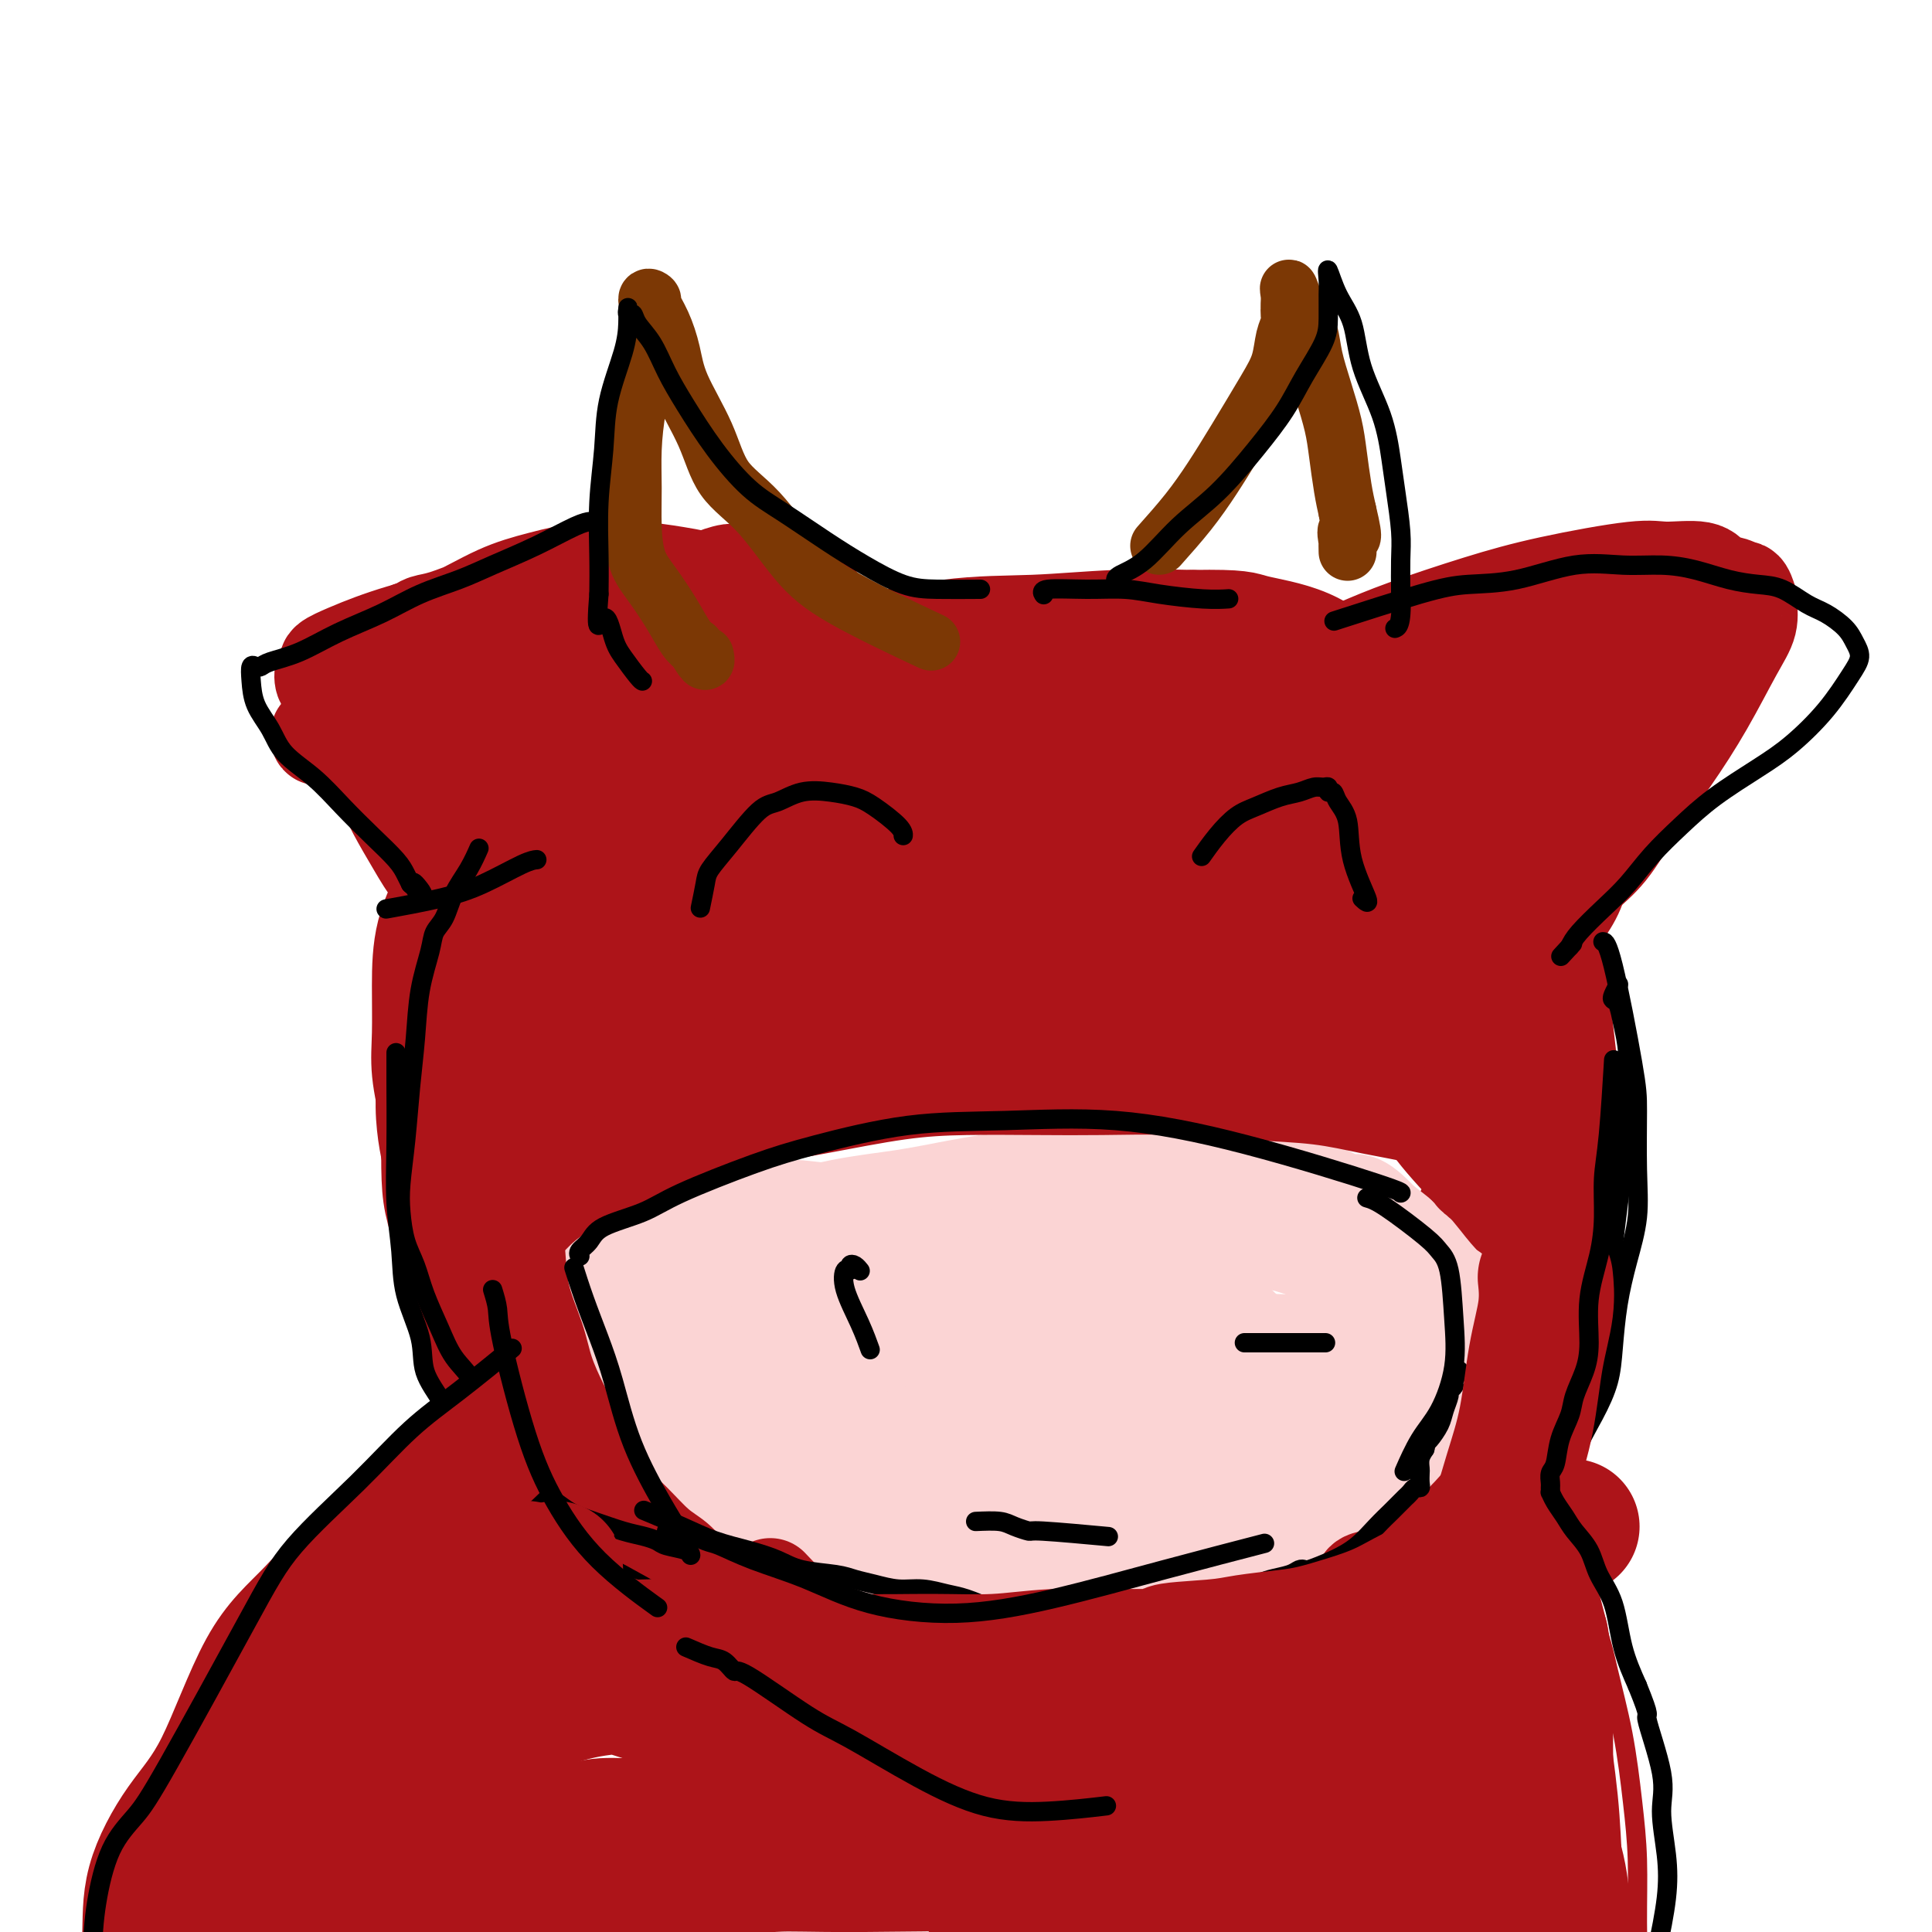
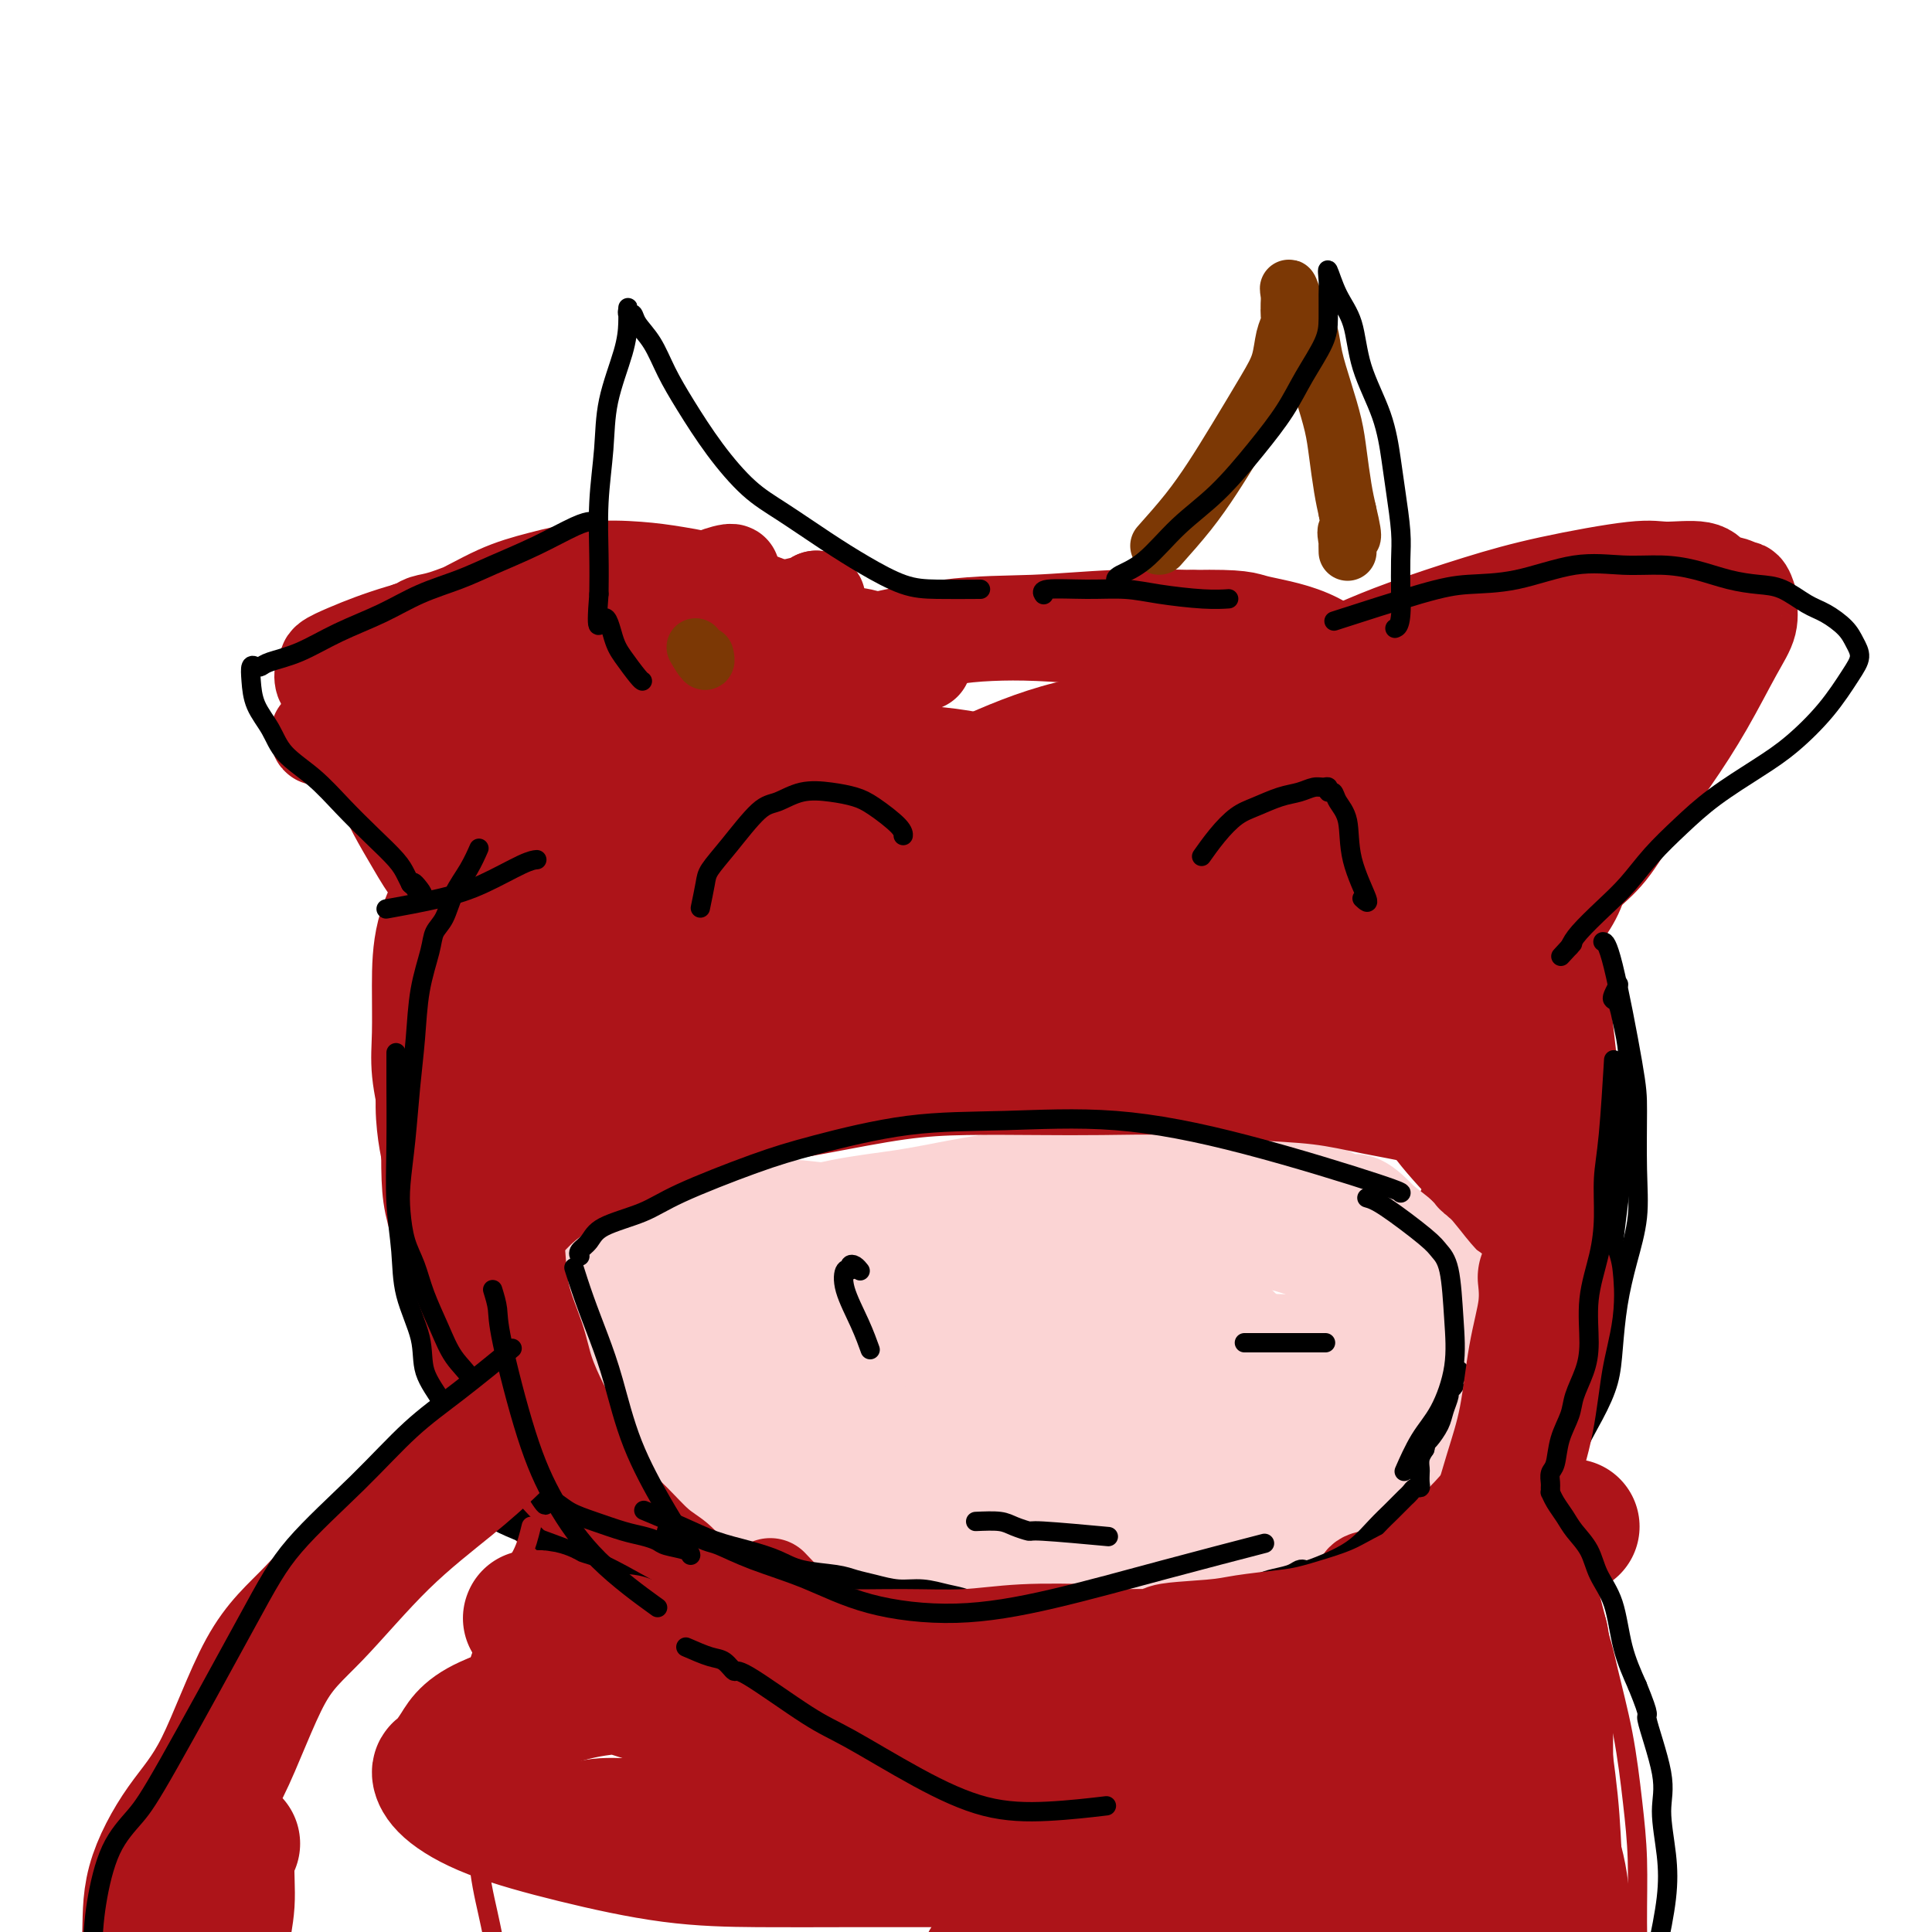
<svg xmlns="http://www.w3.org/2000/svg" viewBox="0 0 400 400" version="1.1">
  <g fill="none" stroke="#AD1419" stroke-width="20" stroke-linecap="round" stroke-linejoin="round">
    <path d="M130,189c2.761,-2.736 5.522,-5.472 9,-8c3.478,-2.528 7.673,-4.849 12,-7c4.327,-2.151 8.788,-4.133 13,-6c4.212,-1.867 8.177,-3.618 13,-5c4.823,-1.382 10.505,-2.394 17,-3c6.495,-0.606 13.803,-0.807 21,-1c7.197,-0.193 14.284,-0.377 21,0c6.716,0.377 13.060,1.314 18,2c4.940,0.686 8.474,1.120 12,2c3.526,0.880 7.044,2.208 10,3c2.956,0.792 5.351,1.050 8,2c2.649,0.950 5.553,2.591 8,4c2.447,1.409 4.437,2.584 6,4c1.563,1.416 2.701,3.072 3,4c0.299,0.928 -0.239,1.130 1,2c1.239,0.870 4.255,2.410 1,0c-3.255,-2.410 -12.780,-8.770 -18,-12c-5.220,-3.230 -6.136,-3.331 -9,-5c-2.864,-1.669 -7.675,-4.905 -12,-7c-4.325,-2.095 -8.162,-3.047 -12,-4" />
-     <path d="M252,154c-10.037,-5.147 -9.629,-4.014 -12,-4c-2.371,0.014 -7.519,-1.091 -12,-2c-4.481,-0.909 -8.294,-1.622 -12,-2c-3.706,-0.378 -7.305,-0.420 -11,0c-3.695,0.420 -7.487,1.303 -11,2c-3.513,0.697 -6.749,1.207 -10,2c-3.251,0.793 -6.517,1.871 -10,3c-3.483,1.129 -7.183,2.311 -11,4c-3.817,1.689 -7.752,3.884 -11,6c-3.248,2.116 -5.810,4.152 -8,6c-2.190,1.848 -4.007,3.507 -6,5c-1.993,1.493 -4.162,2.819 -6,4c-1.838,1.181 -3.344,2.215 -4,3c-0.656,0.785 -0.463,1.319 -1,2c-0.537,0.681 -1.805,1.509 -1,1c0.805,-0.509 3.684,-2.355 6,-4c2.316,-1.645 4.069,-3.087 6,-5c1.931,-1.913 4.038,-4.295 6,-6c1.962,-1.705 3.777,-2.733 6,-4c2.223,-1.267 4.853,-2.773 8,-4c3.147,-1.227 6.812,-2.174 10,-3c3.188,-0.826 5.899,-1.532 9,-2c3.101,-0.468 6.590,-0.700 10,-1c3.410,-0.300 6.739,-0.668 10,-1c3.261,-0.332 6.455,-0.628 10,-1c3.545,-0.372 7.441,-0.821 11,-1c3.559,-0.179 6.779,-0.090 10,0" />
    <path d="M228,152c9.283,-0.719 6.989,-0.516 8,0c1.011,0.516 5.326,1.347 9,2c3.674,0.653 6.707,1.129 10,2c3.293,0.871 6.845,2.136 10,3c3.155,0.864 5.912,1.328 9,2c3.088,0.672 6.508,1.552 10,3c3.492,1.448 7.058,3.462 10,5c2.942,1.538 5.262,2.598 7,4c1.738,1.402 2.894,3.144 4,4c1.106,0.856 2.162,0.825 3,1c0.838,0.175 1.458,0.554 2,1c0.542,0.446 1.006,0.957 0,1c-1.006,0.043 -3.483,-0.383 -5,-1c-1.517,-0.617 -2.075,-1.426 -4,-2c-1.925,-0.574 -5.216,-0.913 -9,-2c-3.784,-1.087 -8.062,-2.922 -12,-4c-3.938,-1.078 -7.536,-1.400 -12,-2c-4.464,-0.600 -9.794,-1.479 -14,-2c-4.206,-0.521 -7.290,-0.684 -11,-1c-3.710,-0.316 -8.047,-0.783 -12,-1c-3.953,-0.217 -7.520,-0.182 -11,0c-3.480,0.182 -6.871,0.513 -11,1c-4.129,0.487 -8.996,1.131 -13,2c-4.004,0.869 -7.144,1.963 -10,3c-2.856,1.037 -5.428,2.019 -8,3" />
    <path d="M178,174c-4.426,1.530 -6.492,2.354 -9,3c-2.508,0.646 -5.457,1.114 -8,2c-2.543,0.886 -4.680,2.191 -7,3c-2.320,0.809 -4.824,1.120 -7,2c-2.176,0.880 -4.023,2.327 -6,3c-1.977,0.673 -4.084,0.572 -6,1c-1.916,0.428 -3.641,1.386 -5,2c-1.359,0.614 -2.351,0.884 -3,1c-0.649,0.116 -0.955,0.078 -1,0c-0.045,-0.078 0.169,-0.196 0,0c-0.169,0.196 -0.723,0.706 -1,1c-0.277,0.294 -0.278,0.370 -1,1c-0.722,0.630 -2.165,1.812 -3,3c-0.835,1.188 -1.062,2.381 -2,5c-0.938,2.619 -2.587,6.664 -4,10c-1.413,3.336 -2.588,5.963 -3,10c-0.412,4.037 -0.059,9.484 0,14c0.059,4.516 -0.176,8.100 0,11c0.176,2.900 0.765,5.114 1,6c0.235,0.886 0.118,0.443 0,0" />
    <path d="M128,195c0.061,0.089 0.121,0.179 0,0c-0.121,-0.179 -0.424,-0.626 -1,0c-0.576,0.626 -1.426,2.326 -2,6c-0.574,3.674 -0.871,9.321 -1,15c-0.129,5.679 -0.090,11.389 0,16c0.090,4.611 0.230,8.123 3,14c2.770,5.877 8.169,14.121 12,19c3.831,4.879 6.095,6.394 7,7c0.905,0.606 0.453,0.303 0,0" />
    <path d="M123,187c0.067,-0.118 0.133,-0.237 0,0c-0.133,0.237 -0.466,0.829 -1,2c-0.534,1.171 -1.270,2.920 -2,6c-0.730,3.080 -1.455,7.492 -2,12c-0.545,4.508 -0.910,9.114 -1,13c-0.090,3.886 0.094,7.052 0,11c-0.094,3.948 -0.467,8.677 0,12c0.467,3.323 1.775,5.240 3,8c1.225,2.760 2.367,6.363 4,9c1.633,2.637 3.759,4.307 6,6c2.241,1.693 4.599,3.410 7,5c2.401,1.590 4.846,3.053 7,4c2.154,0.947 4.019,1.378 7,2c2.981,0.622 7.080,1.433 11,2c3.920,0.567 7.662,0.888 11,1c3.338,0.112 6.271,0.015 10,0c3.729,-0.015 8.252,0.052 12,0c3.748,-0.052 6.721,-0.224 10,0c3.279,0.224 6.866,0.845 11,1c4.134,0.155 8.817,-0.154 12,0c3.183,0.154 4.867,0.773 7,1c2.133,0.227 4.716,0.061 7,0c2.284,-0.061 4.270,-0.019 7,0c2.730,0.019 6.203,0.013 9,0c2.797,-0.013 4.918,-0.034 7,0c2.082,0.034 4.125,0.122 6,0c1.875,-0.122 3.582,-0.456 5,-1c1.418,-0.544 2.548,-1.298 4,-2c1.452,-0.702 3.226,-1.351 5,-2" />
    <path d="M285,277c2.671,-1.297 2.348,-2.038 3,-3c0.652,-0.962 2.281,-2.144 4,-4c1.719,-1.856 3.530,-4.385 5,-7c1.470,-2.615 2.600,-5.316 4,-8c1.400,-2.684 3.069,-5.352 4,-9c0.931,-3.648 1.125,-8.277 2,-12c0.875,-3.723 2.431,-6.541 3,-10c0.569,-3.459 0.152,-7.557 0,-11c-0.152,-3.443 -0.040,-6.229 0,-10c0.040,-3.771 0.007,-8.526 0,-13c-0.007,-4.474 0.012,-8.666 0,-12c-0.012,-3.334 -0.056,-5.811 0,-8c0.056,-2.189 0.211,-4.091 0,-5c-0.211,-0.909 -0.789,-0.824 -1,-1c-0.211,-0.176 -0.057,-0.613 0,-1c0.057,-0.387 0.016,-0.724 0,1c-0.016,1.724 -0.007,5.508 0,9c0.007,3.492 0.011,6.693 0,10c-0.011,3.307 -0.039,6.720 0,10c0.039,3.280 0.143,6.428 0,10c-0.143,3.572 -0.535,7.568 -1,12c-0.465,4.432 -1.004,9.299 -1,14c0.004,4.701 0.552,9.235 0,13c-0.552,3.765 -2.203,6.762 -3,10c-0.797,3.238 -0.741,6.716 -1,9c-0.259,2.284 -0.832,3.375 -2,5c-1.168,1.625 -2.932,3.786 -4,5c-1.068,1.214 -1.441,1.481 -2,2c-0.559,0.519 -1.302,1.291 -2,2c-0.698,0.709 -1.349,1.354 -2,2" />
    <path d="M291,277c-2.495,1.719 -3.733,0.517 -5,0c-1.267,-0.517 -2.561,-0.349 -4,0c-1.439,0.349 -3.021,0.879 -5,1c-1.979,0.121 -4.355,-0.168 -7,0c-2.645,0.168 -5.561,0.794 -9,1c-3.439,0.206 -7.402,-0.006 -11,0c-3.598,0.006 -6.830,0.230 -11,0c-4.170,-0.230 -9.279,-0.916 -14,-2c-4.721,-1.084 -9.055,-2.567 -14,-4c-4.945,-1.433 -10.502,-2.818 -15,-4c-4.498,-1.182 -7.935,-2.163 -11,-3c-3.065,-0.837 -5.756,-1.531 -8,-2c-2.244,-0.469 -4.042,-0.713 -6,-1c-1.958,-0.287 -4.077,-0.616 -6,-1c-1.923,-0.384 -3.651,-0.824 -5,-1c-1.349,-0.176 -2.320,-0.088 -3,0c-0.680,0.088 -1.068,0.178 -2,1c-0.932,0.822 -2.409,2.378 -3,3c-0.591,0.622 -0.295,0.311 0,0" />
  </g>
  <g fill="none" stroke="#FBD4D4" stroke-width="20" stroke-linecap="round" stroke-linejoin="round">
    <path d="M115,278c1.756,5.950 3.512,11.900 5,16c1.488,4.100 2.707,6.351 4,9c1.293,2.649 2.660,5.696 4,8c1.340,2.304 2.654,3.865 4,5c1.346,1.135 2.725,1.845 4,3c1.275,1.155 2.446,2.754 4,4c1.554,1.246 3.489,2.138 6,3c2.511,0.862 5.597,1.693 9,2c3.403,0.307 7.122,0.090 11,0c3.878,-0.090 7.913,-0.052 13,0c5.087,0.052 11.225,0.117 16,0c4.775,-0.117 8.187,-0.416 12,-1c3.813,-0.584 8.027,-1.452 12,-2c3.973,-0.548 7.706,-0.777 11,-1c3.294,-0.223 6.149,-0.441 10,-1c3.851,-0.559 8.698,-1.459 13,-2c4.302,-0.541 8.058,-0.722 12,-1c3.942,-0.278 8.069,-0.652 12,-1c3.931,-0.348 7.666,-0.670 11,-1c3.334,-0.330 6.266,-0.667 9,-1c2.734,-0.333 5.272,-0.663 7,-1c1.728,-0.337 2.648,-0.681 4,-1c1.352,-0.319 3.136,-0.611 4,-1c0.864,-0.389 0.810,-0.874 1,-1c0.190,-0.126 0.626,0.107 1,-1c0.374,-1.107 0.687,-3.553 1,-6" />
    <path d="M315,306c0.339,-2.008 -0.313,-3.029 -1,-5c-0.687,-1.971 -1.410,-4.893 -2,-7c-0.590,-2.107 -1.046,-3.397 -2,-5c-0.954,-1.603 -2.406,-3.517 -4,-5c-1.594,-1.483 -3.329,-2.535 -5,-4c-1.671,-1.465 -3.277,-3.344 -5,-5c-1.723,-1.656 -3.565,-3.091 -5,-4c-1.435,-0.909 -2.465,-1.294 -4,-2c-1.535,-0.706 -3.576,-1.733 -5,-3c-1.424,-1.267 -2.231,-2.774 -4,-4c-1.769,-1.226 -4.501,-2.171 -7,-3c-2.499,-0.829 -4.765,-1.543 -7,-2c-2.235,-0.457 -4.438,-0.659 -7,-1c-2.562,-0.341 -5.481,-0.823 -8,-1c-2.519,-0.177 -4.637,-0.049 -8,0c-3.363,0.049 -7.970,0.021 -12,0c-4.030,-0.021 -7.484,-0.033 -11,0c-3.516,0.033 -7.094,0.110 -11,0c-3.906,-0.110 -8.139,-0.408 -12,-1c-3.861,-0.592 -7.348,-1.478 -11,-2c-3.652,-0.522 -7.467,-0.681 -11,-1c-3.533,-0.319 -6.783,-0.799 -10,-1c-3.217,-0.201 -6.402,-0.125 -9,0c-2.598,0.125 -4.609,0.298 -7,1c-2.391,0.702 -5.163,1.931 -7,3c-1.837,1.069 -2.741,1.977 -4,3c-1.259,1.023 -2.874,2.161 -4,3c-1.126,0.839 -1.765,1.380 -2,2c-0.235,0.620 -0.067,1.320 0,3c0.067,1.680 0.034,4.340 0,7" />
    <path d="M130,272c-0.138,3.438 0.517,6.032 1,9c0.483,2.968 0.794,6.309 1,9c0.206,2.691 0.306,4.732 1,7c0.694,2.268 1.981,4.764 3,7c1.019,2.236 1.769,4.213 3,6c1.231,1.787 2.941,3.386 5,5c2.059,1.614 4.466,3.244 8,5c3.534,1.756 8.194,3.639 12,5c3.806,1.361 6.760,2.199 11,3c4.240,0.801 9.768,1.565 15,2c5.232,0.435 10.168,0.541 16,0c5.832,-0.541 12.560,-1.730 18,-3c5.440,-1.270 9.592,-2.620 14,-4c4.408,-1.380 9.070,-2.791 13,-4c3.930,-1.209 7.127,-2.217 10,-3c2.873,-0.783 5.424,-1.342 8,-2c2.576,-0.658 5.179,-1.414 7,-2c1.821,-0.586 2.862,-1.003 5,-2c2.138,-0.997 5.373,-2.574 8,-4c2.627,-1.426 4.645,-2.700 7,-4c2.355,-1.300 5.048,-2.626 7,-4c1.952,-1.374 3.164,-2.795 4,-4c0.836,-1.205 1.296,-2.194 2,-3c0.704,-0.806 1.650,-1.431 2,-2c0.350,-0.569 0.103,-1.084 0,-2c-0.103,-0.916 -0.062,-2.232 -1,-4c-0.938,-1.768 -2.853,-3.988 -4,-6c-1.147,-2.012 -1.524,-3.818 -3,-6c-1.476,-2.182 -4.051,-4.741 -6,-7c-1.949,-2.259 -3.271,-4.217 -5,-6c-1.729,-1.783 -3.864,-3.392 -6,-5" />
    <path d="M286,253c-4.970,-5.378 -5.395,-3.822 -7,-4c-1.605,-0.178 -4.390,-2.091 -7,-3c-2.610,-0.909 -5.044,-0.814 -8,-1c-2.956,-0.186 -6.433,-0.653 -9,-1c-2.567,-0.347 -4.225,-0.574 -7,-1c-2.775,-0.426 -6.668,-1.051 -10,-1c-3.332,0.051 -6.104,0.776 -9,1c-2.896,0.224 -5.918,-0.054 -9,0c-3.082,0.054 -6.226,0.441 -10,1c-3.774,0.559 -8.180,1.290 -12,2c-3.820,0.710 -7.054,1.397 -11,2c-3.946,0.603 -8.604,1.120 -13,2c-4.396,0.880 -8.528,2.122 -12,3c-3.472,0.878 -6.283,1.391 -12,3c-5.717,1.609 -14.341,4.313 -19,6c-4.659,1.687 -5.355,2.358 -6,3c-0.645,0.642 -1.239,1.256 -2,2c-0.761,0.744 -1.687,1.620 -2,3c-0.313,1.380 -0.011,3.264 0,5c0.011,1.736 -0.269,3.323 0,5c0.269,1.677 1.087,3.445 2,5c0.913,1.555 1.919,2.897 3,5c1.081,2.103 2.235,4.968 4,7c1.765,2.032 4.139,3.230 6,5c1.861,1.770 3.208,4.113 5,6c1.792,1.887 4.027,3.318 6,5c1.973,1.682 3.683,3.616 6,5c2.317,1.384 5.239,2.219 8,3c2.761,0.781 5.360,1.509 8,2c2.640,0.491 5.320,0.746 8,1" />
    <path d="M177,324c5.200,0.912 6.200,0.191 9,0c2.800,-0.191 7.401,0.146 11,0c3.599,-0.146 6.197,-0.775 10,-1c3.803,-0.225 8.812,-0.045 13,0c4.188,0.045 7.555,-0.044 11,0c3.445,0.044 6.967,0.220 10,0c3.033,-0.220 5.576,-0.836 8,-1c2.424,-0.164 4.729,0.123 7,0c2.271,-0.123 4.507,-0.658 7,-1c2.493,-0.342 5.244,-0.492 8,-1c2.756,-0.508 5.519,-1.374 8,-2c2.481,-0.626 4.682,-1.014 7,-2c2.318,-0.986 4.755,-2.572 7,-4c2.245,-1.428 4.298,-2.699 6,-4c1.702,-1.301 3.052,-2.632 4,-4c0.948,-1.368 1.494,-2.773 2,-4c0.506,-1.227 0.972,-2.277 1,-4c0.028,-1.723 -0.381,-4.120 -1,-6c-0.619,-1.880 -1.448,-3.244 -3,-5c-1.552,-1.756 -3.826,-3.905 -6,-6c-2.174,-2.095 -4.249,-4.136 -6,-6c-1.751,-1.864 -3.177,-3.550 -5,-5c-1.823,-1.450 -4.041,-2.664 -6,-4c-1.959,-1.336 -3.658,-2.792 -6,-4c-2.342,-1.208 -5.328,-2.167 -8,-3c-2.672,-0.833 -5.031,-1.542 -8,-2c-2.969,-0.458 -6.547,-0.667 -10,-1c-3.453,-0.333 -6.781,-0.790 -10,-1c-3.219,-0.210 -6.328,-0.172 -10,0c-3.672,0.172 -7.906,0.478 -13,1c-5.094,0.522 -11.047,1.261 -17,2" />
    <path d="M197,256c-8.982,0.926 -11.438,1.742 -16,3c-4.562,1.258 -11.232,2.958 -17,5c-5.768,2.042 -10.634,4.426 -14,6c-3.366,1.574 -5.231,2.337 -8,4c-2.769,1.663 -6.441,4.226 -9,6c-2.559,1.774 -4.004,2.759 -5,4c-0.996,1.241 -1.543,2.739 -2,3c-0.457,0.261 -0.823,-0.715 0,0c0.823,0.715 2.834,3.123 5,5c2.166,1.877 4.487,3.224 8,5c3.513,1.776 8.220,3.980 14,6c5.780,2.020 12.634,3.856 18,5c5.366,1.144 9.243,1.595 13,2c3.757,0.405 7.392,0.764 11,1c3.608,0.236 7.188,0.350 11,0c3.812,-0.350 7.856,-1.164 12,-2c4.144,-0.836 8.389,-1.696 13,-3c4.611,-1.304 9.590,-3.053 15,-5c5.410,-1.947 11.253,-4.093 16,-6c4.747,-1.907 8.399,-3.576 12,-5c3.601,-1.424 7.150,-2.601 10,-4c2.850,-1.399 5.002,-3.018 7,-4c1.998,-0.982 3.844,-1.328 3,-2c-0.844,-0.672 -4.378,-1.671 -9,-2c-4.622,-0.329 -10.332,0.011 -16,0c-5.668,-0.011 -11.295,-0.373 -17,-1c-5.705,-0.627 -11.488,-1.519 -17,-2c-5.512,-0.481 -10.753,-0.553 -16,-1c-5.247,-0.447 -10.499,-1.271 -16,-2c-5.501,-0.729 -11.250,-1.365 -17,-2" />
    <path d="M186,270c-19.492,-1.097 -14.222,1.159 -15,3c-0.778,1.841 -7.605,3.267 -12,5c-4.395,1.733 -6.357,3.773 -8,5c-1.643,1.227 -2.968,1.640 -4,2c-1.032,0.360 -1.771,0.668 0,1c1.771,0.332 6.053,0.689 12,1c5.947,0.311 13.558,0.578 22,0c8.442,-0.578 17.714,-2.000 26,-3c8.286,-1.000 15.586,-1.577 21,-2c5.414,-0.423 8.941,-0.692 12,-1c3.059,-0.308 5.649,-0.654 8,-1c2.351,-0.346 4.463,-0.692 6,-1c1.537,-0.308 2.500,-0.578 3,-1c0.500,-0.422 0.536,-0.996 1,-1c0.464,-0.004 1.356,0.562 1,0c-0.356,-0.562 -1.961,-2.253 -4,-4c-2.039,-1.747 -4.514,-3.549 -8,-5c-3.486,-1.451 -7.983,-2.550 -13,-3c-5.017,-0.450 -10.552,-0.251 -16,0c-5.448,0.251 -10.807,0.553 -15,1c-4.193,0.447 -7.220,1.037 -10,2c-2.780,0.963 -5.314,2.298 -7,3c-1.686,0.702 -2.526,0.771 -3,1c-0.474,0.229 -0.583,0.619 -1,1c-0.417,0.381 -1.142,0.754 -1,1c0.142,0.246 1.151,0.365 2,1c0.849,0.635 1.536,1.786 4,3c2.464,1.214 6.704,2.490 11,4c4.296,1.510 8.648,3.255 13,5" />
    <path d="M211,287c8.591,2.855 15.070,3.493 22,4c6.930,0.507 14.311,0.883 21,1c6.689,0.117 12.686,-0.025 17,0c4.314,0.025 6.946,0.218 9,0c2.054,-0.218 3.530,-0.845 5,-1c1.470,-0.155 2.933,0.164 4,0c1.067,-0.164 1.736,-0.809 1,-1c-0.736,-0.191 -2.878,0.073 -6,0c-3.122,-0.073 -7.222,-0.484 -12,-1c-4.778,-0.516 -10.232,-1.138 -17,-1c-6.768,0.138 -14.851,1.037 -22,2c-7.149,0.963 -13.364,1.989 -20,3c-6.636,1.011 -13.693,2.007 -19,3c-5.307,0.993 -8.864,1.984 -12,3c-3.136,1.016 -5.850,2.057 -8,3c-2.150,0.943 -3.736,1.786 -5,2c-1.264,0.214 -2.207,-0.203 -2,0c0.207,0.203 1.562,1.024 3,1c1.438,-0.024 2.957,-0.895 5,-1c2.043,-0.105 4.610,0.555 8,1c3.390,0.445 7.604,0.673 12,1c4.396,0.327 8.975,0.751 15,0c6.025,-0.751 13.497,-2.677 20,-4c6.503,-1.323 12.038,-2.042 17,-3c4.962,-0.958 9.351,-2.154 13,-3c3.649,-0.846 6.559,-1.343 9,-2c2.441,-0.657 4.412,-1.473 6,-2c1.588,-0.527 2.794,-0.763 4,-1" />
    <path d="M279,291c11.442,-2.673 5.547,-1.856 4,-2c-1.547,-0.144 1.252,-1.249 3,-2c1.748,-0.751 2.443,-1.147 3,-2c0.557,-0.853 0.976,-2.164 2,-4c1.024,-1.836 2.655,-4.196 4,-6c1.345,-1.804 2.406,-3.050 3,-4c0.594,-0.950 0.722,-1.603 1,-2c0.278,-0.397 0.705,-0.539 1,-1c0.295,-0.461 0.457,-1.242 1,0c0.543,1.242 1.466,4.506 2,7c0.534,2.494 0.679,4.216 1,6c0.321,1.784 0.818,3.628 1,6c0.182,2.372 0.048,5.270 0,7c-0.048,1.730 -0.009,2.292 0,3c0.009,0.708 -0.013,1.564 0,2c0.013,0.436 0.060,0.454 0,1c-0.060,0.546 -0.229,1.620 -1,3c-0.771,1.380 -2.145,3.065 -4,5c-1.855,1.935 -4.193,4.119 -7,6c-2.807,1.881 -6.085,3.460 -9,5c-2.915,1.540 -5.466,3.040 -8,4c-2.534,0.960 -5.050,1.381 -8,2c-2.950,0.619 -6.333,1.436 -9,2c-2.667,0.564 -4.619,0.875 -7,1c-2.381,0.125 -5.190,0.062 -8,0" />
    <path d="M244,328c-6.282,0.667 -5.985,-0.164 -8,-1c-2.015,-0.836 -6.340,-1.677 -10,-2c-3.660,-0.323 -6.653,-0.127 -10,0c-3.347,0.127 -7.047,0.185 -11,0c-3.953,-0.185 -8.160,-0.613 -12,-1c-3.840,-0.387 -7.312,-0.735 -11,-1c-3.688,-0.265 -7.591,-0.449 -11,-1c-3.409,-0.551 -6.325,-1.468 -9,-2c-2.675,-0.532 -5.109,-0.679 -7,-1c-1.891,-0.321 -3.240,-0.817 -4,-1c-0.760,-0.183 -0.931,-0.052 -1,0c-0.069,0.052 -0.034,0.026 0,0" />
  </g>
  <g fill="none" stroke="#AD1419" stroke-width="20" stroke-linecap="round" stroke-linejoin="round">
    <path d="M160,329c-0.464,-0.490 -0.927,-0.980 0,0c0.927,0.980 3.245,3.429 5,5c1.755,1.571 2.945,2.265 4,3c1.055,0.735 1.973,1.510 3,2c1.027,0.490 2.161,0.694 3,1c0.839,0.306 1.381,0.712 2,1c0.619,0.288 1.314,0.457 2,1c0.686,0.543 1.363,1.458 2,2c0.637,0.542 1.233,0.709 2,1c0.767,0.291 1.707,0.705 3,1c1.293,0.295 2.941,0.472 5,1c2.059,0.528 4.528,1.406 6,2c1.472,0.594 1.945,0.902 3,1c1.055,0.098 2.691,-0.015 4,0c1.309,0.015 2.292,0.159 4,0c1.708,-0.159 4.140,-0.620 6,-1c1.860,-0.380 3.148,-0.679 5,-1c1.852,-0.321 4.270,-0.663 6,-1c1.730,-0.337 2.774,-0.668 4,-1c1.226,-0.332 2.635,-0.663 4,-1c1.365,-0.337 2.685,-0.678 4,-1c1.315,-0.322 2.623,-0.625 4,-1c1.377,-0.375 2.822,-0.821 4,-1c1.178,-0.179 2.089,-0.089 3,0" />
    <path d="M248,342c7.723,-1.238 3.032,-0.332 2,0c-1.032,0.332 1.596,0.090 3,0c1.404,-0.090 1.583,-0.028 2,0c0.417,0.028 1.071,0.023 2,0c0.929,-0.023 2.132,-0.063 3,0c0.868,0.063 1.399,0.228 2,0c0.601,-0.228 1.270,-0.850 2,-1c0.730,-0.150 1.520,0.171 2,0c0.480,-0.171 0.649,-0.834 1,-1c0.351,-0.166 0.882,0.165 1,0c0.118,-0.165 -0.179,-0.827 0,-1c0.179,-0.173 0.832,0.144 1,0c0.168,-0.144 -0.150,-0.750 0,-1c0.150,-0.250 0.770,-0.144 1,0c0.230,0.144 0.072,0.327 0,0c-0.072,-0.327 -0.058,-1.165 1,-2c1.058,-0.835 3.159,-1.667 4,-2c0.841,-0.333 0.420,-0.166 0,0" />
    <path d="M128,236c0.528,0.484 1.057,0.967 0,0c-1.057,-0.967 -3.698,-3.386 -5,-5c-1.302,-1.614 -1.263,-2.425 -2,-4c-0.737,-1.575 -2.248,-3.915 -3,-6c-0.752,-2.085 -0.745,-3.916 -1,-6c-0.255,-2.084 -0.773,-4.420 -1,-7c-0.227,-2.580 -0.164,-5.405 0,-8c0.164,-2.595 0.428,-4.962 1,-7c0.572,-2.038 1.453,-3.748 3,-6c1.547,-2.252 3.761,-5.045 6,-8c2.239,-2.955 4.503,-6.070 7,-9c2.497,-2.930 5.228,-5.673 8,-8c2.772,-2.327 5.585,-4.238 10,-7c4.415,-2.762 10.432,-6.376 15,-9c4.568,-2.624 7.689,-4.259 11,-6c3.311,-1.741 6.814,-3.589 10,-5c3.186,-1.411 6.057,-2.387 9,-3c2.943,-0.613 5.958,-0.863 9,-1c3.042,-0.137 6.112,-0.159 10,0c3.888,0.159 8.593,0.500 13,1c4.407,0.500 8.516,1.161 13,2c4.484,0.839 9.341,1.857 14,3c4.659,1.143 9.119,2.411 13,4c3.881,1.589 7.185,3.498 10,5c2.815,1.502 5.143,2.597 8,4c2.857,1.403 6.245,3.115 9,5c2.755,1.885 4.878,3.942 7,6" />
    <path d="M302,161c3.334,2.667 3.668,3.836 5,6c1.332,2.164 3.662,5.324 5,8c1.338,2.676 1.683,4.869 2,7c0.317,2.131 0.604,4.199 1,7c0.396,2.801 0.899,6.334 1,10c0.101,3.666 -0.200,7.465 -1,11c-0.800,3.535 -2.100,6.807 -3,10c-0.900,3.193 -1.401,6.308 -2,9c-0.599,2.692 -1.296,4.960 -2,7c-0.704,2.040 -1.417,3.853 -2,5c-0.583,1.147 -1.037,1.627 -1,2c0.037,0.373 0.567,0.638 1,1c0.433,0.362 0.771,0.819 -1,-1c-1.771,-1.819 -5.650,-5.916 -8,-9c-2.350,-3.084 -3.172,-5.156 -5,-8c-1.828,-2.844 -4.663,-6.461 -7,-10c-2.337,-3.539 -4.175,-7.001 -6,-10c-1.825,-2.999 -3.637,-5.536 -6,-8c-2.363,-2.464 -5.275,-4.854 -8,-7c-2.725,-2.146 -5.261,-4.048 -8,-6c-2.739,-1.952 -5.682,-3.955 -8,-6c-2.318,-2.045 -4.013,-4.133 -6,-6c-1.987,-1.867 -4.268,-3.512 -7,-5c-2.732,-1.488 -5.914,-2.819 -9,-4c-3.086,-1.181 -6.075,-2.214 -9,-3c-2.925,-0.786 -5.788,-1.327 -9,-2c-3.212,-0.673 -6.775,-1.478 -10,-2c-3.225,-0.522 -6.113,-0.761 -9,-1" />
    <path d="M190,156c-5.969,-0.937 -6.890,-0.780 -9,-1c-2.110,-0.220 -5.408,-0.819 -9,-1c-3.592,-0.181 -7.478,0.054 -11,0c-3.522,-0.054 -6.680,-0.397 -10,0c-3.320,0.397 -6.802,1.532 -11,3c-4.198,1.468 -9.113,3.267 -13,5c-3.887,1.733 -6.748,3.398 -10,6c-3.252,2.602 -6.897,6.141 -10,9c-3.103,2.859 -5.664,5.038 -8,8c-2.336,2.962 -4.447,6.708 -6,10c-1.553,3.292 -2.548,6.129 -3,9c-0.452,2.871 -0.359,5.778 0,9c0.359,3.222 0.986,6.761 2,10c1.014,3.239 2.415,6.177 4,9c1.585,2.823 3.354,5.532 5,7c1.646,1.468 3.170,1.695 5,2c1.830,0.305 3.966,0.687 6,0c2.034,-0.687 3.966,-2.443 7,-6c3.034,-3.557 7.169,-8.916 11,-15c3.831,-6.084 7.356,-12.892 10,-19c2.644,-6.108 4.407,-11.516 6,-16c1.593,-4.484 3.016,-8.045 4,-11c0.984,-2.955 1.529,-5.306 2,-7c0.471,-1.694 0.867,-2.733 1,-4c0.133,-1.267 0.002,-2.761 0,-4c-0.002,-1.239 0.125,-2.221 0,-3c-0.125,-0.779 -0.503,-1.355 -1,-2c-0.497,-0.645 -1.113,-1.358 -2,-2c-0.887,-0.642 -2.047,-1.211 -4,-1c-1.953,0.211 -4.701,1.203 -8,3c-3.299,1.797 -7.150,4.398 -11,7" />
    <path d="M127,161c-4.982,3.983 -7.937,8.941 -11,14c-3.063,5.059 -6.233,10.218 -10,16c-3.767,5.782 -8.132,12.189 -11,17c-2.868,4.811 -4.239,8.028 -5,12c-0.761,3.972 -0.911,8.698 -1,13c-0.089,4.302 -0.116,8.179 0,11c0.116,2.821 0.373,4.587 1,7c0.627,2.413 1.622,5.472 3,8c1.378,2.528 3.139,4.525 4,6c0.861,1.475 0.820,2.427 1,3c0.180,0.573 0.579,0.767 1,1c0.421,0.233 0.864,0.506 1,0c0.136,-0.506 -0.034,-1.792 -1,-4c-0.966,-2.208 -2.728,-5.339 -4,-9c-1.272,-3.661 -2.054,-7.854 -3,-12c-0.946,-4.146 -2.057,-8.247 -3,-12c-0.943,-3.753 -1.718,-7.159 -2,-10c-0.282,-2.841 -0.070,-5.116 0,-8c0.070,-2.884 -0.003,-6.376 0,-10c0.003,-3.624 0.081,-7.380 1,-11c0.919,-3.620 2.680,-7.103 5,-11c2.320,-3.897 5.199,-8.209 8,-12c2.801,-3.791 5.522,-7.063 9,-11c3.478,-3.937 7.711,-8.540 12,-12c4.289,-3.460 8.633,-5.778 12,-8c3.367,-2.222 5.756,-4.350 9,-6c3.244,-1.650 7.344,-2.824 11,-4c3.656,-1.176 6.869,-2.355 9,-3c2.131,-0.645 3.180,-0.756 4,-1c0.820,-0.244 1.410,-0.622 2,-1" />
    <path d="M169,124c1.721,0.138 -6.977,4.982 -14,10c-7.023,5.018 -12.371,10.208 -18,16c-5.629,5.792 -11.540,12.184 -17,19c-5.460,6.816 -10.469,14.054 -15,21c-4.531,6.946 -8.584,13.600 -11,18c-2.416,4.400 -3.194,6.545 -4,9c-0.806,2.455 -1.638,5.221 -2,8c-0.362,2.779 -0.252,5.573 0,8c0.252,2.427 0.648,4.489 1,6c0.352,1.511 0.662,2.473 1,3c0.338,0.527 0.704,0.620 1,1c0.296,0.380 0.521,1.045 1,0c0.479,-1.045 1.211,-3.802 2,-7c0.789,-3.198 1.635,-6.837 3,-12c1.365,-5.163 3.247,-11.850 5,-17c1.753,-5.150 3.376,-8.762 5,-13c1.624,-4.238 3.250,-9.100 5,-13c1.750,-3.900 3.623,-6.838 6,-10c2.377,-3.162 5.259,-6.550 8,-9c2.741,-2.450 5.342,-3.963 8,-6c2.658,-2.037 5.375,-4.597 9,-7c3.625,-2.403 8.160,-4.647 13,-7c4.840,-2.353 9.985,-4.813 17,-7c7.015,-2.187 15.901,-4.102 23,-5c7.099,-0.898 12.411,-0.780 18,-1c5.589,-0.220 11.454,-0.777 17,-1c5.546,-0.223 10.773,-0.111 16,0" />
    <path d="M247,128c10.309,-0.176 10.583,0.383 13,1c2.417,0.617 6.978,1.290 11,3c4.022,1.710 7.505,4.455 11,7c3.495,2.545 7.000,4.890 10,7c3.000,2.110 5.493,3.987 8,6c2.507,2.013 5.029,4.163 7,7c1.971,2.837 3.393,6.362 5,10c1.607,3.638 3.401,7.390 5,11c1.599,3.610 3.002,7.078 4,11c0.998,3.922 1.589,8.298 2,12c0.411,3.702 0.642,6.730 1,10c0.358,3.270 0.843,6.780 1,10c0.157,3.220 -0.015,6.148 0,9c0.015,2.852 0.216,5.626 0,8c-0.216,2.374 -0.848,4.346 -1,6c-0.152,1.654 0.176,2.989 0,4c-0.176,1.011 -0.856,1.696 -1,3c-0.144,1.304 0.249,3.225 0,1c-0.249,-2.225 -1.139,-8.596 -2,-13c-0.861,-4.404 -1.693,-6.839 -2,-8c-0.307,-1.161 -0.088,-1.046 0,-1c0.088,0.046 0.044,0.023 0,0" />
    <path d="M106,222c-2.630,7.595 -5.260,15.190 -7,22c-1.740,6.810 -2.588,12.837 -3,18c-0.412,5.163 -0.386,9.464 0,13c0.386,3.536 1.133,6.307 2,9c0.867,2.693 1.856,5.309 3,8c1.144,2.691 2.445,5.459 4,8c1.555,2.541 3.364,4.857 5,7c1.636,2.143 3.098,4.114 4,5c0.902,0.886 1.244,0.686 2,2c0.756,1.314 1.926,4.141 1,2c-0.926,-2.141 -3.947,-9.249 -6,-15c-2.053,-5.751 -3.139,-10.144 -4,-15c-0.861,-4.856 -1.499,-10.176 -2,-14c-0.501,-3.824 -0.866,-6.153 -1,-9c-0.134,-2.847 -0.036,-6.211 0,-9c0.036,-2.789 0.009,-5.001 0,-7c-0.009,-1.999 0.000,-3.784 0,-5c-0.000,-1.216 -0.010,-1.862 0,-2c0.010,-0.138 0.041,0.232 0,0c-0.041,-0.232 -0.155,-1.066 0,0c0.155,1.066 0.577,4.033 1,7" />
    <path d="M105,247c0.325,1.882 0.639,4.086 1,6c0.361,1.914 0.771,3.536 1,6c0.229,2.464 0.277,5.770 1,9c0.723,3.230 2.121,6.386 3,9c0.879,2.614 1.238,4.687 2,7c0.762,2.313 1.928,4.865 3,7c1.072,2.135 2.050,3.853 3,6c0.950,2.147 1.871,4.724 3,7c1.129,2.276 2.465,4.252 4,6c1.535,1.748 3.268,3.269 5,5c1.732,1.731 3.463,3.671 5,5c1.537,1.329 2.879,2.048 4,3c1.121,0.952 2.021,2.138 3,3c0.979,0.862 2.036,1.401 3,2c0.964,0.599 1.836,1.257 3,2c1.164,0.743 2.621,1.570 4,2c1.379,0.430 2.679,0.462 5,1c2.321,0.538 5.663,1.582 7,2c1.337,0.418 0.668,0.209 0,0" />
    <path d="M305,225c0.058,0.063 0.116,0.127 0,0c-0.116,-0.127 -0.406,-0.444 0,0c0.406,0.444 1.510,1.650 3,4c1.490,2.350 3.368,5.844 5,10c1.632,4.156 3.020,8.975 4,13c0.980,4.025 1.552,7.257 2,11c0.448,3.743 0.771,7.998 1,12c0.229,4.002 0.365,7.751 0,11c-0.365,3.249 -1.230,5.999 -2,9c-0.770,3.001 -1.443,6.252 -2,9c-0.557,2.748 -0.997,4.991 -2,7c-1.003,2.009 -2.570,3.782 -4,6c-1.430,2.218 -2.722,4.881 -4,7c-1.278,2.119 -2.542,3.695 -4,5c-1.458,1.305 -3.111,2.341 -4,3c-0.889,0.659 -1.016,0.942 -1,1c0.016,0.058 0.175,-0.110 0,0c-0.175,0.110 -0.683,0.497 0,0c0.683,-0.497 2.556,-1.880 4,-4c1.444,-2.120 2.457,-4.979 4,-8c1.543,-3.021 3.614,-6.205 5,-10c1.386,-3.795 2.085,-8.199 3,-12c0.915,-3.801 2.045,-6.997 3,-11c0.955,-4.003 1.734,-8.813 2,-13c0.266,-4.187 0.020,-7.751 0,-11c-0.020,-3.249 0.187,-6.182 0,-10c-0.187,-3.818 -0.768,-8.519 -1,-12c-0.232,-3.481 -0.116,-5.740 0,-8" />
    <path d="M317,234c-0.011,-9.091 -0.540,-4.817 -1,-4c-0.460,0.817 -0.852,-1.823 0,-1c0.852,0.823 2.949,5.111 4,9c1.051,3.889 1.058,7.381 1,11c-0.058,3.619 -0.179,7.364 0,12c0.179,4.636 0.659,10.162 0,15c-0.659,4.838 -2.459,8.989 -4,13c-1.541,4.011 -2.825,7.882 -4,11c-1.175,3.118 -2.242,5.483 -4,8c-1.758,2.517 -4.208,5.185 -6,7c-1.792,1.815 -2.925,2.777 -5,4c-2.075,1.223 -5.092,2.706 -7,4c-1.908,1.294 -2.707,2.398 -4,3c-1.293,0.602 -3.079,0.700 -4,1c-0.921,0.300 -0.977,0.800 -1,1c-0.023,0.200 -0.011,0.100 0,0" />
    <path d="M316,241c-0.085,-0.004 -0.171,-0.008 0,0c0.171,0.008 0.597,0.027 0,0c-0.597,-0.027 -2.219,-0.101 -4,-1c-1.781,-0.899 -3.721,-2.625 -6,-4c-2.279,-1.375 -4.896,-2.401 -8,-4c-3.104,-1.599 -6.694,-3.773 -10,-5c-3.306,-1.227 -6.328,-1.509 -9,-2c-2.672,-0.491 -4.994,-1.193 -8,-2c-3.006,-0.807 -6.695,-1.719 -10,-2c-3.305,-0.281 -6.227,0.068 -9,0c-2.773,-0.068 -5.399,-0.554 -8,-1c-2.601,-0.446 -5.178,-0.851 -8,-1c-2.822,-0.149 -5.889,-0.041 -9,0c-3.111,0.041 -6.264,0.014 -9,0c-2.736,-0.014 -5.053,-0.015 -8,0c-2.947,0.015 -6.524,0.046 -10,0c-3.476,-0.046 -6.849,-0.168 -10,0c-3.151,0.168 -6.078,0.626 -9,1c-2.922,0.374 -5.838,0.665 -9,1c-3.162,0.335 -6.571,0.715 -10,1c-3.429,0.285 -6.880,0.474 -10,1c-3.120,0.526 -5.911,1.389 -9,2c-3.089,0.611 -6.477,0.970 -10,2c-3.523,1.030 -7.182,2.732 -10,4c-2.818,1.268 -4.797,2.103 -7,3c-2.203,0.897 -4.632,1.857 -6,3c-1.368,1.143 -1.677,2.469 -2,3c-0.323,0.531 -0.662,0.265 -1,0" />
    <path d="M107,240c-4.067,1.777 -1.235,-0.280 0,-2c1.235,-1.720 0.872,-3.103 2,-5c1.128,-1.897 3.747,-4.309 10,-9c6.253,-4.691 16.141,-11.663 24,-17c7.859,-5.337 13.687,-9.041 20,-12c6.313,-2.959 13.109,-5.173 20,-7c6.891,-1.827 13.878,-3.268 20,-4c6.122,-0.732 11.379,-0.754 17,-1c5.621,-0.246 11.605,-0.714 19,0c7.395,0.714 16.202,2.612 23,4c6.798,1.388 11.586,2.266 16,3c4.414,0.734 8.452,1.324 12,2c3.548,0.676 6.605,1.438 9,2c2.395,0.562 4.127,0.925 5,1c0.873,0.075 0.887,-0.138 1,0c0.113,0.138 0.326,0.626 0,1c-0.326,0.374 -1.192,0.632 -10,0c-8.808,-0.632 -25.557,-2.156 -37,-3c-11.443,-0.844 -17.578,-1.008 -25,-1c-7.422,0.008 -16.131,0.188 -26,2c-9.869,1.812 -20.897,5.256 -31,9c-10.103,3.744 -19.280,7.788 -28,12c-8.720,4.212 -16.981,8.590 -23,12c-6.019,3.410 -9.795,5.850 -13,8c-3.205,2.150 -5.838,4.009 -7,5c-1.162,0.991 -0.851,1.113 -1,1c-0.149,-0.113 -0.757,-0.461 2,-2c2.757,-1.539 8.878,-4.270 15,-7" />
    <path d="M121,232c5.675,-2.583 11.861,-5.039 20,-8c8.139,-2.961 18.231,-6.427 27,-10c8.769,-3.573 16.213,-7.255 24,-10c7.787,-2.745 15.915,-4.554 23,-6c7.085,-1.446 13.126,-2.528 20,-3c6.874,-0.472 14.580,-0.336 21,0c6.420,0.336 11.553,0.870 16,2c4.447,1.130 8.208,2.857 12,4c3.792,1.143 7.614,1.703 11,3c3.386,1.297 6.337,3.331 8,5c1.663,1.669 2.039,2.972 3,4c0.961,1.028 2.509,1.782 3,2c0.491,0.218 -0.074,-0.099 0,0c0.074,0.099 0.788,0.615 0,1c-0.788,0.385 -3.077,0.638 -6,1c-2.923,0.362 -6.481,0.834 -12,1c-5.519,0.166 -12.999,0.027 -18,0c-5.001,-0.027 -7.523,0.058 -19,0c-11.477,-0.058 -31.911,-0.258 -44,0c-12.089,0.258 -15.834,0.974 -22,2c-6.166,1.026 -14.751,2.362 -22,4c-7.249,1.638 -13.160,3.577 -19,5c-5.840,1.423 -11.608,2.328 -16,4c-4.392,1.672 -7.408,4.110 -10,6c-2.592,1.890 -4.761,3.233 -6,4c-1.239,0.767 -1.549,0.958 -2,1c-0.451,0.042 -1.045,-0.066 -1,0c0.045,0.066 0.727,0.304 3,0c2.273,-0.304 6.136,-1.152 10,-2" />
    <path d="M125,242c4.549,-1.549 9.423,-4.422 16,-7c6.577,-2.578 14.859,-4.863 21,-7c6.141,-2.137 10.143,-4.128 16,-6c5.857,-1.872 13.570,-3.627 19,-5c5.430,-1.373 8.578,-2.366 13,-3c4.422,-0.634 10.120,-0.910 15,-1c4.880,-0.090 8.942,0.007 14,0c5.058,-0.007 11.111,-0.118 16,0c4.889,0.118 8.615,0.465 12,1c3.385,0.535 6.430,1.256 9,2c2.570,0.744 4.666,1.509 7,2c2.334,0.491 4.906,0.707 7,1c2.094,0.293 3.711,0.664 5,1c1.289,0.336 2.250,0.639 3,1c0.750,0.361 1.289,0.782 2,1c0.711,0.218 1.595,0.233 2,0c0.405,-0.233 0.333,-0.715 -2,-2c-2.333,-1.285 -6.926,-3.374 -11,-5c-4.074,-1.626 -7.628,-2.790 -14,-4c-6.372,-1.210 -15.561,-2.466 -24,-3c-8.439,-0.534 -16.126,-0.346 -23,0c-6.874,0.346 -12.934,0.851 -20,2c-7.066,1.149 -15.136,2.943 -21,4c-5.864,1.057 -9.520,1.376 -15,3c-5.480,1.624 -12.783,4.553 -18,7c-5.217,2.447 -8.348,4.414 -11,6c-2.652,1.586 -4.826,2.793 -7,4" />
    <path d="M136,234c-6.177,2.790 -3.620,1.265 -3,1c0.620,-0.265 -0.696,0.732 0,1c0.696,0.268 3.403,-0.191 7,-1c3.597,-0.809 8.085,-1.968 13,-3c4.915,-1.032 10.257,-1.937 16,-3c5.743,-1.063 11.886,-2.286 17,-3c5.114,-0.714 9.197,-0.920 14,-1c4.803,-0.080 10.325,-0.033 15,0c4.675,0.033 8.504,0.053 13,0c4.496,-0.053 9.660,-0.180 15,0c5.340,0.180 10.858,0.668 16,1c5.142,0.332 9.909,0.509 14,1c4.091,0.491 7.505,1.297 11,2c3.495,0.703 7.070,1.301 10,2c2.930,0.699 5.214,1.497 7,2c1.786,0.503 3.075,0.712 4,1c0.925,0.288 1.488,0.655 2,1c0.512,0.345 0.975,0.667 1,1c0.025,0.333 -0.388,0.676 0,0c0.388,-0.676 1.578,-2.372 2,-4c0.422,-1.628 0.077,-3.187 0,-5c-0.077,-1.813 0.115,-3.881 0,-7c-0.115,-3.119 -0.536,-7.290 -1,-11c-0.464,-3.710 -0.971,-6.960 -2,-11c-1.029,-4.040 -2.580,-8.868 -4,-13c-1.420,-4.132 -2.710,-7.566 -4,-11" />
    <path d="M299,174c-2.757,-7.325 -4.651,-8.136 -7,-10c-2.349,-1.864 -5.155,-4.781 -8,-7c-2.845,-2.219 -5.730,-3.741 -10,-5c-4.270,-1.259 -9.927,-2.255 -15,-3c-5.073,-0.745 -9.563,-1.239 -16,-1c-6.437,0.239 -14.822,1.210 -22,3c-7.178,1.790 -13.150,4.398 -19,7c-5.850,2.602 -11.579,5.197 -16,8c-4.421,2.803 -7.535,5.812 -10,8c-2.465,2.188 -4.282,3.553 -6,5c-1.718,1.447 -3.337,2.975 -4,5c-0.663,2.025 -0.371,4.545 0,6c0.371,1.455 0.820,1.844 1,2c0.180,0.156 0.090,0.078 0,0" />
    <path d="M162,143c-0.654,-0.628 -1.308,-1.256 -2,-2c-0.692,-0.744 -1.424,-1.603 -2,-2c-0.576,-0.397 -0.998,-0.331 -2,-1c-1.002,-0.669 -2.585,-2.074 -4,-3c-1.415,-0.926 -2.664,-1.372 -4,-2c-1.336,-0.628 -2.760,-1.438 -4,-2c-1.240,-0.562 -2.295,-0.876 -4,-1c-1.705,-0.124 -4.059,-0.057 -6,0c-1.941,0.057 -3.468,0.103 -5,0c-1.532,-0.103 -3.069,-0.354 -5,0c-1.931,0.354 -4.258,1.312 -6,2c-1.742,0.688 -2.900,1.107 -4,2c-1.100,0.893 -2.141,2.262 -3,3c-0.859,0.738 -1.536,0.845 -2,2c-0.464,1.155 -0.717,3.359 -1,6c-0.283,2.641 -0.598,5.720 -1,8c-0.402,2.280 -0.892,3.763 -1,6c-0.108,2.237 0.167,5.229 0,7c-0.167,1.771 -0.776,2.321 -1,3c-0.224,0.679 -0.064,1.487 0,2c0.064,0.513 0.034,0.732 0,1c-0.034,0.268 -0.070,0.586 0,1c0.070,0.414 0.246,0.925 0,1c-0.246,0.075 -0.912,-0.288 -1,0c-0.088,0.288 0.404,1.225 0,1c-0.404,-0.225 -1.702,-1.613 -3,-3" />
    <path d="M101,172c-0.929,-1.188 -1.750,-2.658 -2,-4c-0.250,-1.342 0.073,-2.555 0,-4c-0.073,-1.445 -0.541,-3.123 -1,-4c-0.459,-0.877 -0.908,-0.952 -1,-2c-0.092,-1.048 0.175,-3.067 0,-1c-0.175,2.067 -0.790,8.221 -1,12c-0.210,3.779 -0.014,5.183 0,7c0.014,1.817 -0.154,4.045 0,6c0.154,1.955 0.631,3.636 1,5c0.369,1.364 0.632,2.412 1,3c0.368,0.588 0.843,0.718 1,1c0.157,0.282 -0.003,0.718 0,1c0.003,0.282 0.168,0.410 0,0c-0.168,-0.410 -0.667,-1.360 -1,-3c-0.333,-1.640 -0.498,-3.971 -1,-6c-0.502,-2.029 -1.342,-3.756 -2,-6c-0.658,-2.244 -1.135,-5.005 -2,-7c-0.865,-1.995 -2.119,-3.224 -3,-5c-0.881,-1.776 -1.388,-4.099 -2,-6c-0.612,-1.901 -1.327,-3.380 -2,-5c-0.673,-1.620 -1.303,-3.381 -2,-5c-0.697,-1.619 -1.460,-3.097 -2,-4c-0.540,-0.903 -0.856,-1.232 -1,-2c-0.144,-0.768 -0.116,-1.976 0,-3c0.116,-1.024 0.319,-1.864 1,-3c0.681,-1.136 1.841,-2.568 3,-4" />
    <path d="M85,133c1.782,-2.726 4.736,-3.540 8,-5c3.264,-1.460 6.837,-3.566 10,-5c3.163,-1.434 5.915,-2.197 9,-3c3.085,-0.803 6.501,-1.645 10,-2c3.499,-0.355 7.079,-0.223 10,0c2.921,0.223 5.182,0.535 8,1c2.818,0.465 6.193,1.081 9,2c2.807,0.919 5.045,2.141 7,3c1.955,0.859 3.628,1.356 5,2c1.372,0.644 2.445,1.435 3,2c0.555,0.565 0.594,0.906 1,1c0.406,0.094 1.178,-0.057 1,0c-0.178,0.057 -1.308,0.323 -3,0c-1.692,-0.323 -3.946,-1.235 -6,-2c-2.054,-0.765 -3.908,-1.382 -6,-2c-2.092,-0.618 -4.422,-1.236 -7,-2c-2.578,-0.764 -5.404,-1.674 -8,-2c-2.596,-0.326 -4.963,-0.066 -8,0c-3.037,0.066 -6.743,-0.060 -10,0c-3.257,0.060 -6.064,0.306 -9,1c-2.936,0.694 -5.999,1.835 -9,3c-3.001,1.165 -5.939,2.354 -8,3c-2.061,0.646 -3.243,0.751 -4,1c-0.757,0.249 -1.088,0.644 -2,1c-0.912,0.356 -2.403,0.673 -1,1c1.403,0.327 5.702,0.663 10,1" />
    <path d="M95,132c2.991,-0.153 5.470,-1.035 9,-2c3.530,-0.965 8.112,-2.012 13,-3c4.888,-0.988 10.083,-1.915 14,-3c3.917,-1.085 6.557,-2.327 9,-3c2.443,-0.673 4.689,-0.778 6,-1c1.311,-0.222 1.687,-0.561 3,-1c1.313,-0.439 3.564,-0.977 2,0c-1.564,0.977 -6.944,3.469 -11,5c-4.056,1.531 -6.788,2.101 -10,3c-3.212,0.899 -6.903,2.127 -10,3c-3.097,0.873 -5.601,1.392 -9,2c-3.399,0.608 -7.694,1.306 -11,2c-3.306,0.694 -5.621,1.386 -8,2c-2.379,0.614 -4.820,1.152 -7,2c-2.180,0.848 -4.100,2.008 -6,3c-1.900,0.992 -3.782,1.817 -6,4c-2.218,2.183 -4.774,5.722 -6,7c-1.226,1.278 -1.124,0.293 -1,0c0.124,-0.293 0.268,0.105 2,0c1.732,-0.105 5.050,-0.713 8,-2c2.950,-1.287 5.531,-3.252 10,-6c4.469,-2.748 10.824,-6.278 16,-9c5.176,-2.722 9.171,-4.637 13,-6c3.829,-1.363 7.492,-2.175 11,-3c3.508,-0.825 6.859,-1.664 10,-2c3.141,-0.336 6.070,-0.168 9,0" />
    <path d="M145,124c5.999,-0.749 5.998,-0.120 8,1c2.002,1.120 6.007,2.731 9,4c2.993,1.269 4.974,2.197 7,3c2.026,0.803 4.097,1.481 6,2c1.903,0.519 3.638,0.878 5,1c1.362,0.122 2.353,0.006 3,0c0.647,-0.006 0.952,0.097 1,0c0.048,-0.097 -0.161,-0.393 -1,-1c-0.839,-0.607 -2.308,-1.525 -4,-2c-1.692,-0.475 -3.607,-0.508 -6,-1c-2.393,-0.492 -5.264,-1.442 -8,-2c-2.736,-0.558 -5.336,-0.724 -8,-1c-2.664,-0.276 -5.390,-0.663 -8,-1c-2.610,-0.337 -5.102,-0.623 -8,-1c-2.898,-0.377 -6.201,-0.845 -9,-1c-2.799,-0.155 -5.092,0.003 -8,0c-2.908,-0.003 -6.429,-0.167 -9,0c-2.571,0.167 -4.192,0.663 -7,1c-2.808,0.337 -6.802,0.513 -10,1c-3.198,0.487 -5.601,1.286 -8,2c-2.399,0.714 -4.796,1.343 -7,2c-2.204,0.657 -4.216,1.341 -6,2c-1.784,0.659 -3.340,1.294 -5,2c-1.660,0.706 -3.422,1.483 -4,2c-0.578,0.517 0.030,0.773 0,1c-0.030,0.227 -0.696,0.426 -1,1c-0.304,0.574 -0.246,1.525 0,2c0.246,0.475 0.682,0.474 1,1c0.318,0.526 0.520,1.579 1,3c0.480,1.421 1.240,3.211 2,5" />
    <path d="M71,150c1.126,2.754 2.440,3.139 4,5c1.560,1.861 3.364,5.196 5,8c1.636,2.804 3.104,5.076 5,8c1.896,2.924 4.222,6.501 6,9c1.778,2.499 3.009,3.920 4,5c0.991,1.080 1.742,1.820 2,2c0.258,0.180 0.023,-0.199 0,0c-0.023,0.199 0.167,0.977 0,1c-0.167,0.023 -0.689,-0.710 -2,-2c-1.311,-1.290 -3.409,-3.138 -5,-5c-1.591,-1.862 -2.674,-3.739 -4,-6c-1.326,-2.261 -2.896,-4.906 -4,-7c-1.104,-2.094 -1.743,-3.635 -2,-5c-0.257,-1.365 -0.134,-2.553 0,-4c0.134,-1.447 0.278,-3.153 0,-4c-0.278,-0.847 -0.978,-0.836 1,-4c1.978,-3.164 6.633,-9.503 10,-13c3.367,-3.497 5.445,-4.153 8,-5c2.555,-0.847 5.588,-1.884 8,-3c2.412,-1.116 4.204,-2.310 6,-3c1.796,-0.690 3.597,-0.876 6,-1c2.403,-0.124 5.410,-0.187 8,0c2.590,0.187 4.764,0.623 7,1c2.236,0.377 4.536,0.695 7,1c2.464,0.305 5.094,0.597 8,1c2.906,0.403 6.090,0.916 9,1c2.910,0.084 5.546,-0.262 8,0c2.454,0.262 4.727,1.131 7,2" />
    <path d="M173,132c9.292,1.065 5.522,0.729 6,1c0.478,0.271 5.206,1.150 8,2c2.794,0.850 3.656,1.671 4,2c0.344,0.329 0.172,0.164 0,0" />
    <path d="M271,141c-0.039,0.242 -0.077,0.484 0,0c0.077,-0.484 0.271,-1.693 2,-3c1.729,-1.307 4.994,-2.712 8,-4c3.006,-1.288 5.753,-2.460 10,-4c4.247,-1.540 9.996,-3.448 15,-5c5.004,-1.552 9.265,-2.749 15,-4c5.735,-1.251 12.943,-2.556 17,-3c4.057,-0.444 4.961,-0.025 7,0c2.039,0.025 5.211,-0.342 7,0c1.789,0.342 2.195,1.392 3,2c0.805,0.608 2.009,0.773 3,1c0.991,0.227 1.768,0.516 2,1c0.232,0.484 -0.082,1.164 0,1c0.082,-0.164 0.560,-1.171 1,-1c0.440,0.171 0.843,1.520 1,2c0.157,0.480 0.067,0.091 0,0c-0.067,-0.091 -0.112,0.117 0,1c0.112,0.883 0.380,2.441 0,4c-0.380,1.559 -1.408,3.119 -3,6c-1.592,2.881 -3.746,7.082 -6,11c-2.254,3.918 -4.607,7.553 -7,11c-2.393,3.447 -4.827,6.708 -7,10c-2.173,3.292 -4.085,6.617 -6,9c-1.915,2.383 -3.833,3.824 -5,5c-1.167,1.176 -1.584,2.088 -2,3" />
    <path d="M326,184c-5.218,8.362 -1.763,4.766 0,1c1.763,-3.766 1.835,-7.703 3,-11c1.165,-3.297 3.422,-5.954 5,-9c1.578,-3.046 2.477,-6.480 4,-10c1.523,-3.520 3.669,-7.127 5,-10c1.331,-2.873 1.846,-5.011 2,-7c0.154,-1.989 -0.053,-3.827 0,-5c0.053,-1.173 0.368,-1.681 0,-2c-0.368,-0.319 -1.418,-0.450 -2,-1c-0.582,-0.550 -0.697,-1.518 -4,0c-3.303,1.518 -9.793,5.521 -14,9c-4.207,3.479 -6.130,6.435 -8,9c-1.870,2.565 -3.688,4.738 -5,6c-1.312,1.262 -2.117,1.612 -3,3c-0.883,1.388 -1.844,3.815 -1,2c0.844,-1.815 3.495,-7.873 5,-12c1.505,-4.127 1.865,-6.322 2,-8c0.135,-1.678 0.043,-2.838 0,-4c-0.043,-1.162 -0.039,-2.325 -1,-3c-0.961,-0.675 -2.886,-0.861 -6,0c-3.114,0.861 -7.415,2.770 -11,5c-3.585,2.230 -6.453,4.780 -9,7c-2.547,2.220 -4.774,4.110 -7,6" />
-     <path d="M281,150c-2.888,2.375 -2.107,1.811 -2,2c0.107,0.189 -0.460,1.131 0,1c0.460,-0.131 1.948,-1.334 5,-3c3.052,-1.666 7.668,-3.796 12,-6c4.332,-2.204 8.380,-4.482 13,-6c4.620,-1.518 9.810,-2.275 14,-3c4.190,-0.725 7.378,-1.418 10,-2c2.622,-0.582 4.678,-1.054 7,-1c2.322,0.054 4.910,0.635 6,1c1.090,0.365 0.681,0.513 0,2c-0.681,1.487 -1.632,4.314 -3,7c-1.368,2.686 -3.151,5.233 -6,9c-2.849,3.767 -6.764,8.754 -10,13c-3.236,4.246 -5.793,7.752 -8,11c-2.207,3.248 -4.064,6.239 -6,9c-1.936,2.761 -3.949,5.291 -3,5c0.949,-0.291 4.861,-3.404 8,-6c3.139,-2.596 5.505,-4.677 8,-7c2.495,-2.323 5.121,-4.889 7,-7c1.879,-2.111 3.012,-3.767 4,-5c0.988,-1.233 1.830,-2.044 2,-2c0.170,0.044 -0.332,0.941 -2,3c-1.668,2.059 -4.502,5.278 -7,8c-2.498,2.722 -4.659,4.946 -7,7c-2.341,2.054 -4.861,3.938 -6,5c-1.139,1.062 -0.897,1.304 -1,1c-0.103,-0.304 -0.552,-1.152 -1,-2" />
    <path d="M315,184c-3.041,2.305 1.357,-2.934 4,-7c2.643,-4.066 3.531,-6.959 5,-10c1.469,-3.041 3.518,-6.228 5,-9c1.482,-2.772 2.395,-5.128 3,-7c0.605,-1.872 0.902,-3.260 1,-4c0.098,-0.740 -0.002,-0.832 0,-1c0.002,-0.168 0.106,-0.412 -1,0c-1.106,0.412 -3.421,1.481 -6,3c-2.579,1.519 -5.423,3.490 -10,8c-4.577,4.510 -10.886,11.560 -14,16c-3.114,4.440 -3.033,6.268 -3,7c0.033,0.732 0.016,0.366 0,0" />
  </g>
  <g fill="none" stroke="#7C3805" stroke-width="12" stroke-linecap="round" stroke-linejoin="round">
-     <path d="M191,132c1.560,0.733 3.120,1.466 0,0c-3.120,-1.466 -10.920,-5.133 -16,-8c-5.080,-2.867 -7.441,-4.936 -10,-8c-2.559,-3.064 -5.315,-7.122 -8,-10c-2.685,-2.878 -5.299,-4.576 -7,-7c-1.701,-2.424 -2.488,-5.574 -4,-9c-1.512,-3.426 -3.749,-7.127 -5,-10c-1.251,-2.873 -1.517,-4.917 -2,-7c-0.483,-2.083 -1.183,-4.206 -2,-6c-0.817,-1.794 -1.752,-3.260 -2,-4c-0.248,-0.740 0.190,-0.754 0,-1c-0.190,-0.246 -1.007,-0.725 -1,0c0.007,0.725 0.839,2.655 1,5c0.161,2.345 -0.350,5.104 -1,8c-0.650,2.896 -1.441,5.930 -2,9c-0.559,3.070 -0.888,6.178 -1,9c-0.112,2.822 -0.007,5.359 0,8c0.007,2.641 -0.083,5.386 0,8c0.083,2.614 0.340,5.095 1,7c0.660,1.905 1.723,3.232 3,5c1.277,1.768 2.767,3.976 4,6c1.233,2.024 2.209,3.864 3,5c0.791,1.136 1.395,1.568 2,2" />
    <path d="M144,134c2.464,4.321 2.124,2.622 2,2c-0.124,-0.622 -0.033,-0.167 0,0c0.033,0.167 0.010,0.048 0,0c-0.010,-0.048 -0.005,-0.024 0,0" />
    <path d="M240,113c2.079,-2.338 4.157,-4.676 6,-7c1.843,-2.324 3.449,-4.635 5,-7c1.551,-2.365 3.046,-4.783 5,-8c1.954,-3.217 4.366,-7.233 6,-10c1.634,-2.767 2.490,-4.286 3,-6c0.510,-1.714 0.672,-3.625 1,-5c0.328,-1.375 0.820,-2.216 1,-3c0.180,-0.784 0.047,-1.510 0,-2c-0.047,-0.490 -0.007,-0.742 0,-1c0.007,-0.258 -0.019,-0.520 0,-1c0.019,-0.480 0.084,-1.177 0,-2c-0.084,-0.823 -0.318,-1.773 0,-1c0.318,0.773 1.188,3.269 2,5c0.812,1.731 1.565,2.697 2,4c0.435,1.303 0.550,2.942 1,5c0.450,2.058 1.234,4.535 2,7c0.766,2.465 1.515,4.918 2,7c0.485,2.082 0.708,3.791 1,6c0.292,2.209 0.655,4.917 1,7c0.345,2.083 0.673,3.542 1,5" />
    <path d="M279,106c1.856,7.738 0.497,4.582 0,4c-0.497,-0.582 -0.133,1.411 0,2c0.133,0.589 0.036,-0.226 0,0c-0.036,0.226 -0.010,1.493 0,2c0.010,0.507 0.005,0.253 0,0" />
  </g>
  <g fill="none" stroke="#000000" stroke-width="4" stroke-linecap="round" stroke-linejoin="round">
    <path d="M122,108c-0.043,0.005 -0.085,0.010 0,0c0.085,-0.010 0.298,-0.036 0,0c-0.298,0.036 -1.105,0.133 -3,1c-1.895,0.867 -4.877,2.503 -8,4c-3.123,1.497 -6.387,2.854 -9,4c-2.613,1.146 -4.574,2.082 -7,3c-2.426,0.918 -5.319,1.818 -8,3c-2.681,1.182 -5.152,2.646 -8,4c-2.848,1.354 -6.072,2.598 -9,4c-2.928,1.402 -5.559,2.962 -8,4c-2.441,1.038 -4.693,1.553 -6,2c-1.307,0.447 -1.670,0.824 -2,1c-0.330,0.176 -0.629,0.149 -1,0c-0.371,-0.149 -0.815,-0.421 -1,0c-0.185,0.421 -0.113,1.535 0,3c0.113,1.465 0.265,3.282 1,5c0.735,1.718 2.054,3.336 3,5c0.946,1.664 1.521,3.372 3,5c1.479,1.628 3.863,3.174 6,5c2.137,1.826 4.026,3.931 6,6c1.974,2.069 4.034,4.101 6,6c1.966,1.899 3.837,3.665 5,5c1.163,1.335 1.618,2.239 2,3c0.382,0.761 0.691,1.381 1,2" />
    <path d="M85,183c4.250,4.119 1.875,0.917 1,0c-0.875,-0.917 -0.250,0.452 0,1c0.250,0.548 0.125,0.274 0,0" />
    <path d="M81,188c-0.918,0.166 -1.836,0.332 0,0c1.836,-0.332 6.426,-1.161 10,-2c3.574,-0.839 6.133,-1.689 9,-3c2.867,-1.311 6.041,-3.084 8,-4c1.959,-0.916 2.703,-0.976 3,-1c0.297,-0.024 0.149,-0.012 0,0" />
    <path d="M99,176c0.148,-0.337 0.295,-0.674 0,0c-0.295,0.674 -1.034,2.358 -2,4c-0.966,1.642 -2.161,3.243 -3,5c-0.839,1.757 -1.324,3.670 -2,5c-0.676,1.330 -1.543,2.076 -2,3c-0.457,0.924 -0.503,2.025 -1,4c-0.497,1.975 -1.443,4.824 -2,8c-0.557,3.176 -0.724,6.679 -1,10c-0.276,3.321 -0.660,6.460 -1,10c-0.340,3.540 -0.635,7.481 -1,11c-0.365,3.519 -0.800,6.616 -1,9c-0.200,2.384 -0.163,4.054 0,6c0.163,1.946 0.454,4.169 1,6c0.546,1.831 1.346,3.271 2,5c0.654,1.729 1.161,3.747 2,6c0.839,2.253 2.010,4.742 3,7c0.990,2.258 1.798,4.285 3,6c1.202,1.715 2.798,3.120 4,5c1.202,1.880 2.010,4.237 3,6c0.990,1.763 2.163,2.934 3,4c0.837,1.066 1.340,2.027 2,3c0.660,0.973 1.479,1.959 2,3c0.521,1.041 0.745,2.138 1,3c0.255,0.862 0.543,1.489 1,2c0.457,0.511 1.085,0.907 1,1c-0.085,0.093 -0.881,-0.116 -1,0c-0.119,0.116 0.441,0.558 1,1" />
    <path d="M111,309c3.284,5.208 1.492,1.230 1,0c-0.492,-1.230 0.314,0.290 1,1c0.686,0.710 1.250,0.610 2,1c0.750,0.390 1.686,1.270 3,2c1.314,0.730 3.007,1.309 5,2c1.993,0.691 4.285,1.494 6,2c1.715,0.506 2.852,0.714 4,1c1.148,0.286 2.308,0.651 3,1c0.692,0.349 0.918,0.681 2,1c1.082,0.319 3.022,0.624 4,1c0.978,0.376 0.994,0.822 1,1c0.006,0.178 0.003,0.089 0,0" />
    <path d="M278,128c-1.569,0.507 -3.137,1.014 0,0c3.137,-1.014 10.980,-3.550 16,-5c5.020,-1.450 7.219,-1.815 10,-2c2.781,-0.185 6.146,-0.191 10,-1c3.854,-0.809 8.199,-2.420 12,-3c3.801,-0.580 7.058,-0.127 10,0c2.942,0.127 5.570,-0.070 8,0c2.430,0.070 4.663,0.407 7,1c2.337,0.593 4.777,1.442 7,2c2.223,0.558 4.227,0.824 6,1c1.773,0.176 3.315,0.263 5,1c1.685,0.737 3.514,2.126 5,3c1.486,0.874 2.629,1.235 4,2c1.371,0.765 2.971,1.934 4,3c1.029,1.066 1.488,2.028 2,3c0.512,0.972 1.079,1.956 1,3c-0.079,1.044 -0.802,2.150 -2,4c-1.198,1.850 -2.871,4.443 -5,7c-2.129,2.557 -4.715,5.077 -7,7c-2.285,1.923 -4.270,3.248 -7,5c-2.730,1.752 -6.206,3.930 -9,6c-2.794,2.070 -4.906,4.031 -7,6c-2.094,1.969 -4.172,3.945 -6,6c-1.828,2.055 -3.408,4.190 -5,6c-1.592,1.810 -3.198,3.295 -5,5c-1.802,1.705 -3.801,3.630 -5,5c-1.199,1.370 -1.600,2.185 -2,3" />
    <path d="M325,196c-3.578,3.889 -1.022,1.111 0,0c1.022,-1.111 0.511,-0.556 0,0" />
    <path d="M332,195c-0.113,-0.019 -0.227,-0.038 0,0c0.227,0.038 0.794,0.135 2,5c1.206,4.865 3.049,14.500 4,20c0.951,5.500 1.008,6.866 1,10c-0.008,3.134 -0.082,8.038 0,12c0.082,3.962 0.322,6.984 0,10c-0.322,3.016 -1.204,6.025 -2,9c-0.796,2.975 -1.505,5.914 -2,9c-0.495,3.086 -0.774,6.319 -1,9c-0.226,2.681 -0.397,4.810 -1,7c-0.603,2.190 -1.637,4.440 -3,7c-1.363,2.560 -3.057,5.429 -4,8c-0.943,2.571 -1.137,4.843 -2,7c-0.863,2.157 -2.394,4.200 -4,6c-1.606,1.800 -3.286,3.356 -5,5c-1.714,1.644 -3.463,3.376 -5,5c-1.537,1.624 -2.862,3.139 -5,5c-2.138,1.861 -5.090,4.067 -8,6c-2.910,1.933 -5.777,3.591 -9,5c-3.223,1.409 -6.802,2.568 -10,4c-3.198,1.432 -6.014,3.136 -10,4c-3.986,0.864 -9.143,0.886 -13,1c-3.857,0.114 -6.415,0.319 -10,0c-3.585,-0.319 -8.196,-1.163 -12,-2c-3.804,-0.837 -6.801,-1.668 -8,-2c-1.199,-0.332 -0.599,-0.166 0,0" />
    <path d="M99,313c1.252,0.630 2.505,1.259 4,2c1.495,0.741 3.233,1.592 7,3c3.767,1.408 9.562,3.372 15,6c5.438,2.628 10.518,5.918 17,9c6.482,3.082 14.364,5.955 21,8c6.636,2.045 12.024,3.261 19,4c6.976,0.739 15.540,1.002 23,1c7.460,-0.002 13.816,-0.270 21,-2c7.184,-1.730 15.195,-4.923 18,-6c2.805,-1.077 0.402,-0.039 -2,1" />
    <path d="M119,263c-0.154,-0.488 -0.308,-0.976 0,0c0.308,0.976 1.079,3.415 2,6c0.921,2.585 1.991,5.317 3,8c1.009,2.683 1.955,5.318 3,9c1.045,3.682 2.187,8.409 4,13c1.813,4.591 4.296,9.044 6,12c1.704,2.956 2.630,4.416 3,5c0.370,0.584 0.185,0.292 0,0" />
    <path d="M120,260c0.051,0.072 0.102,0.144 0,0c-0.102,-0.144 -0.357,-0.504 0,-1c0.357,-0.496 1.327,-1.130 2,-2c0.673,-0.870 1.051,-1.978 3,-3c1.949,-1.022 5.471,-1.959 8,-3c2.529,-1.041 4.065,-2.187 8,-4c3.935,-1.813 10.269,-4.293 15,-6c4.731,-1.707 7.861,-2.642 13,-4c5.139,-1.358 12.288,-3.138 19,-4c6.712,-0.862 12.986,-0.805 20,-1c7.014,-0.195 14.769,-0.641 23,0c8.231,0.641 16.938,2.368 27,5c10.062,2.632 21.478,6.170 27,8c5.522,1.830 5.149,1.951 5,2c-0.149,0.049 -0.075,0.024 0,0" />
    <path d="M178,263c0.081,0.104 0.162,0.207 0,0c-0.162,-0.207 -0.568,-0.726 -1,-1c-0.432,-0.274 -0.891,-0.305 -1,0c-0.109,0.305 0.132,0.944 0,1c-0.132,0.056 -0.638,-0.471 -1,0c-0.362,0.471 -0.582,1.941 0,4c0.582,2.059 1.964,4.708 3,7c1.036,2.292 1.724,4.226 2,5c0.276,0.774 0.138,0.387 0,0" />
    <path d="M274,278c0.394,0.000 0.788,0.000 0,0c-0.788,0.000 -2.758,0.000 -4,0c-1.242,0.000 -1.756,0.000 -3,0c-1.244,0.000 -3.220,0.000 -5,0c-1.780,0.000 -3.366,0.000 -4,0c-0.634,0.000 -0.317,0.000 0,0" />
    <path d="M134,313c-0.626,-0.262 -1.252,-0.523 0,0c1.252,0.523 4.383,1.832 7,3c2.617,1.168 4.721,2.197 7,3c2.279,0.803 4.735,1.381 7,2c2.265,0.619 4.341,1.279 6,2c1.659,0.721 2.901,1.504 5,2c2.099,0.496 5.057,0.707 7,1c1.943,0.293 2.873,0.670 4,1c1.127,0.330 2.453,0.612 4,1c1.547,0.388 3.317,0.881 5,1c1.683,0.119 3.279,-0.136 5,0c1.721,0.136 3.566,0.662 5,1c1.434,0.338 2.456,0.487 4,1c1.544,0.513 3.610,1.391 5,2c1.390,0.609 2.106,0.948 3,1c0.894,0.052 1.967,-0.182 3,0c1.033,0.182 2.027,0.781 3,1c0.973,0.219 1.926,0.059 3,0c1.074,-0.059 2.268,-0.015 3,0c0.732,0.015 1.000,0.001 2,0c1.000,-0.001 2.732,0.010 4,0c1.268,-0.010 2.072,-0.041 3,0c0.928,0.041 1.979,0.155 3,0c1.021,-0.155 2.010,-0.577 3,-1" />
    <path d="M235,334c4.700,0.005 2.950,0.016 3,0c0.050,-0.016 1.900,-0.060 3,0c1.100,0.060 1.448,0.223 2,0c0.552,-0.223 1.307,-0.833 2,-1c0.693,-0.167 1.324,0.110 2,0c0.676,-0.110 1.395,-0.607 2,-1c0.605,-0.393 1.094,-0.683 2,-1c0.906,-0.317 2.228,-0.662 3,-1c0.772,-0.338 0.994,-0.669 2,-1c1.006,-0.331 2.795,-0.664 4,-1c1.205,-0.336 1.825,-0.677 3,-1c1.175,-0.323 2.904,-0.628 4,-1c1.096,-0.372 1.559,-0.812 2,-1c0.441,-0.188 0.859,-0.126 1,0c0.141,0.126 0.005,0.315 1,0c0.995,-0.315 3.121,-1.135 5,-2c1.879,-0.865 3.512,-1.776 5,-3c1.488,-1.224 2.833,-2.761 4,-4c1.167,-1.239 2.158,-2.178 3,-3c0.842,-0.822 1.536,-1.526 2,-2c0.464,-0.474 0.699,-0.717 1,-1c0.301,-0.283 0.669,-0.605 1,-1c0.331,-0.395 0.625,-0.865 1,-1c0.375,-0.135 0.832,0.063 1,0c0.168,-0.063 0.048,-0.387 0,-1c-0.048,-0.613 -0.023,-1.515 0,-2c0.023,-0.485 0.045,-0.554 0,-1c-0.045,-0.446 -0.156,-1.270 0,-2c0.156,-0.730 0.578,-1.365 1,-2" />
    <path d="M295,300c0.271,-1.390 0.450,-1.367 1,-2c0.550,-0.633 1.472,-1.924 2,-3c0.528,-1.076 0.662,-1.936 1,-3c0.338,-1.064 0.879,-2.331 1,-3c0.121,-0.669 -0.178,-0.740 0,-1c0.178,-0.260 0.832,-0.711 1,-1c0.168,-0.289 -0.151,-0.418 0,-1c0.151,-0.582 0.771,-1.618 1,-2c0.229,-0.382 0.065,-0.109 0,0c-0.065,0.109 -0.033,0.055 0,0" />
    <path d="M283,248c0.861,0.241 1.722,0.483 4,2c2.278,1.517 5.971,4.310 8,6c2.029,1.690 2.392,2.279 3,3c0.608,0.721 1.461,1.575 2,4c0.539,2.425 0.764,6.419 1,10c0.236,3.581 0.483,6.747 0,10c-0.483,3.253 -1.697,6.594 -3,9c-1.303,2.406 -2.697,3.879 -4,6c-1.303,2.121 -2.515,4.892 -3,6c-0.485,1.108 -0.242,0.554 0,0" />
    <path d="M202,315c1.866,-0.081 3.732,-0.162 5,0c1.268,0.162 1.939,0.565 3,1c1.061,0.435 2.511,0.900 3,1c0.489,0.100 0.016,-0.165 3,0c2.984,0.165 9.424,0.762 12,1c2.576,0.238 1.288,0.119 0,0" />
    <path d="M145,188c0.389,-1.872 0.777,-3.743 1,-5c0.223,-1.257 0.280,-1.899 1,-3c0.720,-1.101 2.102,-2.660 4,-5c1.898,-2.340 4.311,-5.462 6,-7c1.689,-1.538 2.655,-1.494 4,-2c1.345,-0.506 3.068,-1.562 5,-2c1.932,-0.438 4.073,-0.257 6,0c1.927,0.257 3.641,0.591 5,1c1.359,0.409 2.364,0.893 4,2c1.636,1.107 3.902,2.836 5,4c1.098,1.164 1.028,1.761 1,2c-0.028,0.239 -0.014,0.119 0,0" />
    <path d="M249,177c0.065,-0.092 0.130,-0.184 0,0c-0.130,0.184 -0.454,0.645 0,0c0.454,-0.645 1.685,-2.396 3,-4c1.315,-1.604 2.712,-3.061 4,-4c1.288,-0.939 2.467,-1.362 4,-2c1.533,-0.638 3.420,-1.493 5,-2c1.580,-0.507 2.853,-0.668 4,-1c1.147,-0.332 2.167,-0.837 3,-1c0.833,-0.163 1.479,0.014 2,0c0.521,-0.014 0.918,-0.219 1,0c0.082,0.219 -0.149,0.862 0,1c0.149,0.138 0.679,-0.228 1,0c0.321,0.228 0.434,1.050 1,2c0.566,0.950 1.585,2.028 2,4c0.415,1.972 0.227,4.839 1,8c0.773,3.161 2.507,6.618 3,8c0.493,1.382 -0.253,0.691 -1,0" />
    <path d="M203,122c-3.205,0.021 -6.410,0.043 -9,0c-2.590,-0.043 -4.563,-0.150 -7,-1c-2.437,-0.850 -5.336,-2.443 -8,-4c-2.664,-1.557 -5.093,-3.079 -8,-5c-2.907,-1.921 -6.290,-4.241 -9,-6c-2.710,-1.759 -4.745,-2.956 -7,-5c-2.255,-2.044 -4.730,-4.935 -7,-8c-2.270,-3.065 -4.334,-6.303 -6,-9c-1.666,-2.697 -2.934,-4.851 -4,-7c-1.066,-2.149 -1.932,-4.292 -3,-6c-1.068,-1.708 -2.339,-2.982 -3,-4c-0.661,-1.018 -0.713,-1.782 -1,-2c-0.287,-0.218 -0.810,0.110 -1,0c-0.190,-0.110 -0.047,-0.658 0,-1c0.047,-0.342 -0.000,-0.476 0,0c0.000,0.476 0.049,1.564 0,3c-0.049,1.436 -0.195,3.221 -1,6c-0.805,2.779 -2.268,6.551 -3,10c-0.732,3.449 -0.732,6.574 -1,10c-0.268,3.426 -0.803,7.153 -1,11c-0.197,3.847 -0.056,7.813 0,11c0.056,3.187 0.028,5.593 0,8" />
    <path d="M124,123c-0.802,9.911 0.191,5.689 1,5c0.809,-0.689 1.432,2.155 2,4c0.568,1.845 1.080,2.690 2,4c0.920,1.310 2.248,3.083 3,4c0.752,0.917 0.929,0.976 1,1c0.071,0.024 0.035,0.012 0,0" />
    <path d="M231,120c-0.005,0.068 -0.010,0.136 0,0c0.010,-0.136 0.034,-0.477 1,-1c0.966,-0.523 2.873,-1.229 5,-3c2.127,-1.771 4.472,-4.607 7,-7c2.528,-2.393 5.238,-4.345 8,-7c2.762,-2.655 5.577,-6.014 8,-9c2.423,-2.986 4.453,-5.597 6,-8c1.547,-2.403 2.611,-4.596 4,-7c1.389,-2.404 3.103,-5.020 4,-7c0.897,-1.980 0.977,-3.325 1,-5c0.023,-1.675 -0.012,-3.680 0,-5c0.012,-1.320 0.070,-1.953 0,-3c-0.070,-1.047 -0.268,-2.507 0,-2c0.268,0.507 1.003,2.980 2,5c0.997,2.020 2.256,3.587 3,6c0.744,2.413 0.974,5.674 2,9c1.026,3.326 2.849,6.718 4,10c1.151,3.282 1.629,6.453 2,9c0.371,2.547 0.635,4.470 1,7c0.365,2.530 0.830,5.668 1,8c0.170,2.332 0.046,3.859 0,6c-0.046,2.141 -0.013,4.898 0,6c0.013,1.102 0.007,0.551 0,0" />
    <path d="M290,122c0.400,7.378 -0.600,7.822 -1,8c-0.400,0.178 -0.200,0.089 0,0" />
    <path d="M216,123c0.075,0.115 0.150,0.230 0,0c-0.150,-0.230 -0.527,-0.804 1,-1c1.527,-0.196 4.956,-0.014 8,0c3.044,0.014 5.702,-0.140 8,0c2.298,0.140 4.234,0.574 7,1c2.766,0.426 6.360,0.846 9,1c2.640,0.154 4.326,0.044 5,0c0.674,-0.044 0.337,-0.022 0,0" />
    <path d="M82,218c-0.001,-0.046 -0.001,-0.092 0,0c0.001,0.092 0.004,0.321 0,1c-0.004,0.679 -0.014,1.809 0,5c0.014,3.191 0.053,8.445 0,13c-0.053,4.555 -0.199,8.411 0,12c0.199,3.589 0.744,6.910 1,10c0.256,3.090 0.224,5.948 1,9c0.776,3.052 2.362,6.299 3,9c0.638,2.701 0.329,4.858 1,7c0.671,2.142 2.321,4.271 4,7c1.679,2.729 3.386,6.060 5,9c1.614,2.940 3.136,5.489 5,8c1.864,2.511 4.071,4.983 6,7c1.929,2.017 3.581,3.578 5,5c1.419,1.422 2.604,2.705 5,4c2.396,1.295 6.003,2.602 9,4c2.997,1.398 5.383,2.888 8,4c2.617,1.112 5.466,1.845 8,3c2.534,1.155 4.753,2.730 7,4c2.247,1.270 4.522,2.234 7,3c2.478,0.766 5.160,1.332 8,2c2.840,0.668 5.836,1.437 8,2c2.164,0.563 3.494,0.920 5,1c1.506,0.080 3.188,-0.119 5,0c1.812,0.119 3.753,0.554 6,1c2.247,0.446 4.798,0.903 7,1c2.202,0.097 4.054,-0.166 6,0c1.946,0.166 3.984,0.762 6,1c2.016,0.238 4.008,0.119 6,0" />
    <path d="M214,350c9.842,1.237 5.947,0.328 6,0c0.053,-0.328 4.053,-0.076 7,0c2.947,0.076 4.842,-0.023 7,0c2.158,0.023 4.581,0.168 7,0c2.419,-0.168 4.835,-0.651 7,-1c2.165,-0.349 4.078,-0.566 6,-1c1.922,-0.434 3.854,-1.086 6,-2c2.146,-0.914 4.505,-2.092 7,-3c2.495,-0.908 5.127,-1.548 8,-3c2.873,-1.452 5.989,-3.718 9,-6c3.011,-2.282 5.917,-4.580 9,-7c3.083,-2.420 6.341,-4.962 9,-7c2.659,-2.038 4.717,-3.572 7,-6c2.283,-2.428 4.791,-5.752 7,-9c2.209,-3.248 4.120,-6.422 6,-9c1.880,-2.578 3.731,-4.559 5,-7c1.269,-2.441 1.958,-5.340 3,-9c1.042,-3.660 2.438,-8.080 3,-11c0.562,-2.920 0.291,-4.338 1,-11c0.709,-6.662 2.397,-18.566 3,-25c0.603,-6.434 0.120,-7.398 0,-9c-0.120,-1.602 0.125,-3.843 0,-6c-0.125,-2.157 -0.618,-4.232 -1,-6c-0.382,-1.768 -0.652,-3.231 -1,-4c-0.348,-0.769 -0.774,-0.845 -1,-1c-0.226,-0.155 -0.253,-0.388 0,-1c0.253,-0.612 0.787,-1.603 1,-2c0.213,-0.397 0.107,-0.198 0,0" />
  </g>
  <g fill="none" stroke="#AD1419" stroke-width="4" stroke-linecap="round" stroke-linejoin="round">
    <path d="M110,316c-0.495,2.032 -0.991,4.064 -2,6c-1.009,1.936 -2.533,3.776 -3,5c-0.467,1.224 0.122,1.831 -1,5c-1.122,3.169 -3.955,8.900 -5,13c-1.045,4.100 -0.302,6.570 0,10c0.302,3.430 0.163,7.821 0,13c-0.163,5.179 -0.352,11.146 0,16c0.352,4.854 1.243,8.593 2,12c0.757,3.407 1.378,6.480 2,10c0.622,3.520 1.244,7.486 2,10c0.756,2.514 1.644,3.575 2,4c0.356,0.425 0.178,0.212 0,0" />
    <path d="M320,313c0.246,0.523 0.492,1.046 0,0c-0.492,-1.046 -1.723,-3.660 0,0c1.723,3.660 6.399,13.593 9,20c2.601,6.407 3.128,9.289 4,13c0.872,3.711 2.091,8.252 3,13c0.909,4.748 1.508,9.701 2,14c0.492,4.299 0.878,7.942 1,12c0.122,4.058 -0.019,8.531 0,13c0.019,4.469 0.197,8.934 0,14c-0.197,5.066 -0.771,10.733 -1,13c-0.229,2.267 -0.115,1.133 0,0" />
  </g>
  <g fill="none" stroke="#AD1419" stroke-width="28" stroke-linecap="round" stroke-linejoin="round">
    <path d="M104,297c0.185,-0.196 0.370,-0.393 0,0c-0.370,0.393 -1.295,1.375 -3,3c-1.705,1.625 -4.190,3.891 -8,7c-3.810,3.109 -8.947,7.060 -14,12c-5.053,4.940 -10.023,10.869 -14,15c-3.977,4.131 -6.959,6.464 -10,12c-3.041,5.536 -6.139,14.276 -9,20c-2.861,5.724 -5.485,8.433 -8,12c-2.515,3.567 -4.921,7.994 -6,12c-1.079,4.006 -0.831,7.593 -1,11c-0.169,3.407 -0.754,6.635 -1,9c-0.246,2.365 -0.153,3.869 1,5c1.153,1.131 3.366,1.891 5,2c1.634,0.109 2.691,-0.431 4,-1c1.309,-0.569 2.872,-1.166 4,-2c1.128,-0.834 1.823,-1.905 2,-4c0.177,-2.095 -0.162,-5.213 0,-8c0.162,-2.787 0.827,-5.242 1,-8c0.173,-2.758 -0.146,-5.820 0,-8c0.146,-2.180 0.756,-3.480 1,-4c0.244,-0.520 0.122,-0.260 0,0" />
-     <path d="M85,322c-3.181,3.455 -6.362,6.910 -8,9c-1.638,2.090 -1.733,2.817 -2,4c-0.267,1.183 -0.706,2.824 -2,4c-1.294,1.176 -3.444,1.889 -7,10c-3.556,8.111 -8.520,23.620 -11,32c-2.480,8.380 -2.477,9.632 -3,12c-0.523,2.368 -1.573,5.853 -2,8c-0.427,2.147 -0.232,2.956 0,4c0.232,1.044 0.500,2.323 1,3c0.500,0.677 1.232,0.754 2,1c0.768,0.246 1.571,0.663 3,0c1.429,-0.663 3.485,-2.406 5,-5c1.515,-2.594 2.488,-6.039 4,-9c1.512,-2.961 3.561,-5.437 6,-9c2.439,-3.563 5.266,-8.212 8,-13c2.734,-4.788 5.374,-9.715 8,-14c2.626,-4.285 5.239,-7.927 8,-12c2.761,-4.073 5.670,-8.577 8,-12c2.330,-3.423 4.079,-5.764 5,-7c0.921,-1.236 1.012,-1.368 1,-2c-0.012,-0.632 -0.128,-1.764 0,-1c0.128,0.764 0.501,3.425 -2,10c-2.501,6.575 -7.877,17.063 -12,26c-4.123,8.937 -6.992,16.324 -10,23c-3.008,6.676 -6.154,12.640 -8,17c-1.846,4.360 -2.392,7.117 -3,9c-0.608,1.883 -1.279,2.892 -2,4c-0.721,1.108 -1.492,2.317 0,0c1.492,-2.317 5.246,-8.158 9,-14" />
-     <path d="M81,400c3.468,-7.312 7.637,-18.593 12,-28c4.363,-9.407 8.921,-16.939 12,-23c3.079,-6.061 4.678,-10.650 6,-14c1.322,-3.350 2.366,-5.462 3,-7c0.634,-1.538 0.859,-2.503 1,-3c0.141,-0.497 0.199,-0.524 -2,3c-2.199,3.524 -6.655,10.601 -11,18c-4.345,7.399 -8.577,15.120 -12,21c-3.423,5.880 -6.036,9.919 -8,13c-1.964,3.081 -3.280,5.203 -4,7c-0.720,1.797 -0.845,3.267 -1,4c-0.155,0.733 -0.341,0.727 0,1c0.341,0.273 1.209,0.824 3,1c1.791,0.176 4.506,-0.023 8,0c3.494,0.023 7.768,0.270 13,0c5.232,-0.270 11.424,-1.055 18,-2c6.576,-0.945 13.537,-2.048 21,-3c7.463,-0.952 15.428,-1.753 20,-2c4.572,-0.247 5.752,0.061 19,0c13.248,-0.061 38.564,-0.491 51,-1c12.436,-0.509 11.991,-1.096 16,-2c4.009,-0.904 12.471,-2.125 18,-3c5.529,-0.875 8.125,-1.403 10,-2c1.875,-0.597 3.028,-1.263 4,-2c0.972,-0.737 1.762,-1.545 1,-3c-0.762,-1.455 -3.075,-3.559 -8,-5c-4.925,-1.441 -12.463,-2.221 -20,-3" />
    <path d="M251,365c-7.691,-0.936 -16.918,-1.775 -26,-2c-9.082,-0.225 -18.019,0.166 -26,0c-7.981,-0.166 -15.005,-0.887 -22,-2c-6.995,-1.113 -13.962,-2.617 -20,-4c-6.038,-1.383 -11.147,-2.643 -16,-4c-4.853,-1.357 -9.452,-2.810 -13,-4c-3.548,-1.190 -6.047,-2.116 -8,-3c-1.953,-0.884 -3.359,-1.726 -5,-2c-1.641,-0.274 -3.516,0.019 -1,0c2.516,-0.019 9.422,-0.349 16,0c6.578,0.349 12.828,1.377 18,2c5.172,0.623 9.265,0.839 18,2c8.735,1.161 22.111,3.265 30,5c7.889,1.735 10.292,3.099 13,4c2.708,0.901 5.720,1.339 8,2c2.280,0.661 3.829,1.543 5,2c1.171,0.457 1.964,0.487 1,1c-0.964,0.513 -3.684,1.510 -9,1c-5.316,-0.510 -13.227,-2.525 -20,-4c-6.773,-1.475 -12.409,-2.409 -20,-4c-7.591,-1.591 -17.138,-3.839 -25,-5c-7.862,-1.161 -14.040,-1.236 -19,-1c-4.960,0.236 -8.703,0.782 -13,2c-4.297,1.218 -9.149,3.109 -14,5" />
    <path d="M103,356c-5.825,2.207 -6.888,4.224 -8,6c-1.112,1.776 -2.272,3.310 -3,4c-0.728,0.690 -1.025,0.535 -1,1c0.025,0.465 0.371,1.550 2,3c1.629,1.450 4.542,3.264 9,5c4.458,1.736 10.460,3.393 17,5c6.540,1.607 13.619,3.162 20,4c6.381,0.838 12.064,0.958 18,1c5.936,0.042 12.125,0.007 18,0c5.875,-0.007 11.435,0.013 17,0c5.565,-0.013 11.137,-0.059 15,0c3.863,0.059 6.019,0.225 9,0c2.981,-0.225 6.786,-0.840 9,-1c2.214,-0.160 2.837,0.135 4,0c1.163,-0.135 2.865,-0.701 3,-1c0.135,-0.299 -1.299,-0.330 -4,-1c-2.701,-0.670 -6.669,-1.979 -13,-3c-6.331,-1.021 -15.025,-1.753 -23,-2c-7.975,-0.247 -15.231,-0.010 -22,0c-6.769,0.010 -13.049,-0.208 -19,0c-5.951,0.208 -11.571,0.840 -16,1c-4.429,0.160 -7.665,-0.154 -10,0c-2.335,0.154 -3.768,0.774 -5,1c-1.232,0.226 -2.264,0.057 -3,0c-0.736,-0.057 -1.178,-0.001 -1,0c0.178,0.001 0.976,-0.051 2,0c1.024,0.051 2.276,0.206 5,0c2.724,-0.206 6.921,-0.773 12,-1c5.079,-0.227 11.039,-0.113 17,0" />
    <path d="M152,378c9.207,-0.151 14.726,-0.029 21,0c6.274,0.029 13.305,-0.037 20,0c6.695,0.037 13.054,0.175 20,0c6.946,-0.175 14.480,-0.665 20,-1c5.520,-0.335 9.026,-0.516 13,-1c3.974,-0.484 8.416,-1.271 12,-2c3.584,-0.729 6.309,-1.400 9,-2c2.691,-0.600 5.346,-1.128 8,-2c2.654,-0.872 5.306,-2.086 8,-4c2.694,-1.914 5.429,-4.527 8,-7c2.571,-2.473 4.979,-4.805 7,-7c2.021,-2.195 3.654,-4.252 5,-6c1.346,-1.748 2.406,-3.186 3,-4c0.594,-0.814 0.721,-1.003 1,-1c0.279,0.003 0.711,0.200 1,1c0.289,0.800 0.436,2.204 1,4c0.564,1.796 1.544,3.983 2,6c0.456,2.017 0.388,3.865 1,7c0.612,3.135 1.905,7.557 3,11c1.095,3.443 1.991,5.907 3,9c1.009,3.093 2.132,6.815 3,10c0.868,3.185 1.483,5.831 2,8c0.517,2.169 0.936,3.859 1,5c0.064,1.141 -0.226,1.734 0,2c0.226,0.266 0.968,0.205 1,0c0.032,-0.205 -0.645,-0.555 -1,-3c-0.355,-2.445 -0.387,-6.984 -1,-11c-0.613,-4.016 -1.806,-7.508 -3,-11" />
    <path d="M320,379c-1.205,-6.013 -2.216,-9.546 -3,-13c-0.784,-3.454 -1.341,-6.828 -2,-10c-0.659,-3.172 -1.420,-6.142 -2,-8c-0.580,-1.858 -0.979,-2.603 -1,-3c-0.021,-0.397 0.335,-0.446 0,-1c-0.335,-0.554 -1.361,-1.612 -1,-1c0.361,0.612 2.109,2.895 3,5c0.891,2.105 0.925,4.034 1,7c0.075,2.966 0.193,6.971 1,11c0.807,4.029 2.304,8.082 3,12c0.696,3.918 0.591,7.702 1,11c0.409,3.298 1.332,6.112 2,10c0.668,3.888 1.080,8.850 1,7c-0.080,-1.850 -0.651,-10.513 -1,-17c-0.349,-6.487 -0.474,-10.797 -1,-16c-0.526,-5.203 -1.451,-11.298 -2,-16c-0.549,-4.702 -0.721,-8.011 -1,-12c-0.279,-3.989 -0.666,-8.659 -1,-12c-0.334,-3.341 -0.615,-5.354 -1,-7c-0.385,-1.646 -0.874,-2.924 -1,-4c-0.126,-1.076 0.111,-1.948 0,-2c-0.111,-0.052 -0.568,0.717 -1,0c-0.432,-0.717 -0.838,-2.919 0,0c0.838,2.919 2.919,10.960 5,19" />
    <path d="M319,339c0.852,4.329 0.983,6.653 1,11c0.017,4.347 -0.081,10.717 0,16c0.081,5.283 0.342,9.480 0,14c-0.342,4.520 -1.286,9.365 -2,13c-0.714,3.635 -1.199,6.061 -2,9c-0.801,2.939 -1.918,6.392 -3,9c-1.082,2.608 -2.128,4.370 -3,6c-0.872,1.630 -1.568,3.127 -2,4c-0.432,0.873 -0.599,1.124 -1,1c-0.401,-0.124 -1.035,-0.621 -2,-2c-0.965,-1.379 -2.262,-3.641 -3,-7c-0.738,-3.359 -0.919,-7.816 -1,-12c-0.081,-4.184 -0.062,-8.094 0,-13c0.062,-4.906 0.169,-10.809 0,-16c-0.169,-5.191 -0.613,-9.672 -1,-13c-0.387,-3.328 -0.717,-5.504 -1,-8c-0.283,-2.496 -0.520,-5.314 -1,-7c-0.480,-1.686 -1.204,-2.242 -2,-3c-0.796,-0.758 -1.665,-1.717 -3,-2c-1.335,-0.283 -3.138,0.111 -5,1c-1.862,0.889 -3.784,2.274 -7,5c-3.216,2.726 -7.725,6.793 -12,10c-4.275,3.207 -8.315,5.552 -12,8c-3.685,2.448 -7.015,4.998 -10,7c-2.985,2.002 -5.626,3.456 -8,5c-2.374,1.544 -4.482,3.177 -6,4c-1.518,0.823 -2.447,0.837 -3,1c-0.553,0.163 -0.729,0.475 0,0c0.729,-0.475 2.365,-1.738 4,-3" />
    <path d="M234,377c2.443,-1.203 6.551,-2.709 12,-5c5.449,-2.291 12.240,-5.365 18,-8c5.760,-2.635 10.488,-4.829 15,-7c4.512,-2.171 8.808,-4.318 12,-6c3.192,-1.682 5.279,-2.897 7,-4c1.721,-1.103 3.076,-2.092 4,-3c0.924,-0.908 1.417,-1.735 2,-2c0.583,-0.265 1.256,0.034 1,0c-0.256,-0.034 -1.440,-0.399 -4,0c-2.560,0.399 -6.496,1.561 -10,3c-3.504,1.439 -6.577,3.155 -11,6c-4.423,2.845 -10.195,6.818 -15,10c-4.805,3.182 -8.643,5.574 -12,8c-3.357,2.426 -6.231,4.886 -9,7c-2.769,2.114 -5.431,3.884 -7,5c-1.569,1.116 -2.044,1.580 -3,2c-0.956,0.420 -2.391,0.796 -2,1c0.391,0.204 2.609,0.236 5,0c2.391,-0.236 4.956,-0.739 9,-1c4.044,-0.261 9.568,-0.281 14,0c4.432,0.281 7.772,0.864 11,1c3.228,0.136 6.342,-0.173 10,0c3.658,0.173 7.858,0.829 11,1c3.142,0.171 5.226,-0.142 7,0c1.774,0.142 3.238,0.739 4,1c0.762,0.261 0.820,0.186 1,0c0.180,-0.186 0.480,-0.482 0,0c-0.480,0.482 -1.740,1.741 -3,3" />
    <path d="M301,389c-2.223,0.789 -6.780,1.261 -11,2c-4.220,0.739 -8.101,1.746 -14,3c-5.899,1.254 -13.814,2.756 -20,4c-6.186,1.244 -10.643,2.229 -16,3c-5.357,0.771 -11.614,1.329 -16,2c-4.386,0.671 -6.901,1.454 -9,2c-2.099,0.546 -3.783,0.854 -5,1c-1.217,0.146 -1.967,0.128 -2,0c-0.033,-0.128 0.652,-0.368 -1,0c-1.652,0.368 -5.639,1.345 3,-1c8.639,-2.345 29.906,-8.011 50,-18c20.094,-9.989 39.016,-24.303 48,-31c8.984,-6.697 8.030,-5.779 8,-6c-0.030,-0.221 0.865,-1.581 2,-2c1.135,-0.419 2.509,0.104 2,0c-0.509,-0.104 -2.903,-0.836 -5,-1c-2.097,-0.164 -3.898,0.240 -6,1c-2.102,0.760 -4.504,1.878 -8,3c-3.496,1.122 -8.086,2.250 -12,3c-3.914,0.750 -7.152,1.123 -11,2c-3.848,0.877 -8.304,2.260 -13,4c-4.696,1.740 -9.630,3.838 -14,5c-4.370,1.162 -8.177,1.390 -13,2c-4.823,0.610 -10.664,1.603 -15,2c-4.336,0.397 -7.168,0.199 -10,0" />
    <path d="M213,369c-7.578,0.601 -7.524,0.104 -10,0c-2.476,-0.104 -7.482,0.184 -11,0c-3.518,-0.184 -5.549,-0.839 -8,-2c-2.451,-1.161 -5.322,-2.828 -8,-4c-2.678,-1.172 -5.163,-1.850 -8,-3c-2.837,-1.150 -6.027,-2.772 -9,-4c-2.973,-1.228 -5.729,-2.061 -8,-3c-2.271,-0.939 -4.057,-1.984 -7,-3c-2.943,-1.016 -7.043,-2.002 -10,-3c-2.957,-0.998 -4.772,-2.008 -7,-3c-2.228,-0.992 -4.870,-1.964 -7,-3c-2.130,-1.036 -3.749,-2.134 -5,-3c-1.251,-0.866 -2.132,-1.501 -3,-2c-0.868,-0.499 -1.721,-0.863 -2,-1c-0.279,-0.137 0.015,-0.046 0,0c-0.015,0.046 -0.341,0.048 0,0c0.341,-0.048 1.347,-0.144 2,0c0.653,0.144 0.954,0.529 2,1c1.046,0.471 2.839,1.029 6,2c3.161,0.971 7.691,2.354 10,3c2.309,0.646 2.398,0.554 11,2c8.602,1.446 25.716,4.430 34,6c8.284,1.570 7.738,1.727 10,2c2.262,0.273 7.333,0.661 11,1c3.667,0.339 5.931,0.627 9,1c3.069,0.373 6.942,0.831 11,1c4.058,0.169 8.302,0.048 12,0c3.698,-0.048 6.849,-0.024 10,0" />
-     <path d="M238,354c9.134,0.631 5.468,0.707 6,1c0.532,0.293 5.261,0.803 7,1c1.739,0.197 0.489,0.082 1,0c0.511,-0.082 2.783,-0.132 1,0c-1.783,0.132 -7.623,0.445 -13,0c-5.377,-0.445 -10.292,-1.649 -15,-2c-4.708,-0.351 -9.209,0.151 -14,0c-4.791,-0.151 -9.874,-0.954 -15,-2c-5.126,-1.046 -10.297,-2.334 -14,-3c-3.703,-0.666 -5.939,-0.711 -15,-2c-9.061,-1.289 -24.946,-3.824 -31,-5c-6.054,-1.176 -2.278,-0.994 -1,-1c1.278,-0.006 0.057,-0.198 0,0c-0.057,0.198 1.051,0.788 2,1c0.949,0.212 1.740,0.047 3,0c1.260,-0.047 2.989,0.026 5,0c2.011,-0.026 4.305,-0.149 8,0c3.695,0.149 8.792,0.572 13,1c4.208,0.428 7.528,0.860 12,1c4.472,0.140 10.096,-0.014 15,0c4.904,0.014 9.090,0.196 13,0c3.910,-0.196 7.546,-0.770 12,-1c4.454,-0.230 9.727,-0.115 15,0" />
+     <path d="M238,354c0.532,0.293 5.261,0.803 7,1c1.739,0.197 0.489,0.082 1,0c0.511,-0.082 2.783,-0.132 1,0c-1.783,0.132 -7.623,0.445 -13,0c-5.377,-0.445 -10.292,-1.649 -15,-2c-4.708,-0.351 -9.209,0.151 -14,0c-4.791,-0.151 -9.874,-0.954 -15,-2c-5.126,-1.046 -10.297,-2.334 -14,-3c-3.703,-0.666 -5.939,-0.711 -15,-2c-9.061,-1.289 -24.946,-3.824 -31,-5c-6.054,-1.176 -2.278,-0.994 -1,-1c1.278,-0.006 0.057,-0.198 0,0c-0.057,0.198 1.051,0.788 2,1c0.949,0.212 1.740,0.047 3,0c1.260,-0.047 2.989,0.026 5,0c2.011,-0.026 4.305,-0.149 8,0c3.695,0.149 8.792,0.572 13,1c4.208,0.428 7.528,0.860 12,1c4.472,0.140 10.096,-0.014 15,0c4.904,0.014 9.090,0.196 13,0c3.910,-0.196 7.546,-0.770 12,-1c4.454,-0.230 9.727,-0.115 15,0" />
    <path d="M233,343c16.583,-0.024 9.539,-0.583 9,-1c-0.539,-0.417 5.427,-0.692 9,-1c3.573,-0.308 4.753,-0.651 7,-1c2.247,-0.349 5.561,-0.706 8,-1c2.439,-0.294 4.003,-0.524 6,-1c1.997,-0.476 4.428,-1.196 7,-2c2.572,-0.804 5.287,-1.692 8,-3c2.713,-1.308 5.425,-3.037 8,-4c2.575,-0.963 5.012,-1.161 7,-2c1.988,-0.839 3.527,-2.319 5,-3c1.473,-0.681 2.881,-0.562 4,-1c1.119,-0.438 1.950,-1.431 3,-2c1.050,-0.569 2.321,-0.713 3,-1c0.679,-0.287 0.768,-0.718 1,-1c0.232,-0.282 0.609,-0.416 1,-1c0.391,-0.584 0.798,-1.619 2,-2c1.202,-0.381 3.201,-0.109 4,0c0.799,0.109 0.400,0.054 0,0" />
    <path d="M320,265c-0.050,-0.462 -0.099,-0.925 0,0c0.099,0.925 0.347,3.237 0,6c-0.347,2.763 -1.289,5.975 -2,10c-0.711,4.025 -1.190,8.861 -2,13c-0.810,4.139 -1.952,7.579 -3,11c-1.048,3.421 -2.002,6.822 -3,10c-0.998,3.178 -2.040,6.134 -3,10c-0.960,3.866 -1.837,8.641 -3,12c-1.163,3.359 -2.611,5.302 -4,8c-1.389,2.698 -2.720,6.149 -4,9c-1.280,2.851 -2.509,5.100 -3,6c-0.491,0.900 -0.246,0.450 0,0" />
  </g>
  <g fill="none" stroke="#000000" stroke-width="4" stroke-linecap="round" stroke-linejoin="round">
    <path d="M334,221c0.082,-1.364 0.164,-2.728 0,0c-0.164,2.728 -0.573,9.548 -1,14c-0.427,4.452 -0.870,6.535 -1,9c-0.130,2.465 0.054,5.312 0,8c-0.054,2.688 -0.347,5.216 -1,8c-0.653,2.784 -1.665,5.825 -2,9c-0.335,3.175 0.009,6.483 0,9c-0.009,2.517 -0.369,4.243 -1,6c-0.631,1.757 -1.532,3.544 -2,5c-0.468,1.456 -0.504,2.579 -1,4c-0.496,1.421 -1.454,3.140 -2,5c-0.546,1.860 -0.682,3.862 -1,5c-0.318,1.138 -0.818,1.414 -1,2c-0.182,0.586 -0.047,1.483 0,2c0.047,0.517 0.005,0.655 0,1c-0.005,0.345 0.028,0.896 0,1c-0.028,0.104 -0.117,-0.238 0,0c0.117,0.238 0.439,1.055 1,2c0.561,0.945 1.362,2.016 2,3c0.638,0.984 1.115,1.881 2,3c0.885,1.119 2.179,2.460 3,4c0.821,1.540 1.168,3.279 2,5c0.832,1.721 2.147,3.425 3,6c0.853,2.575 1.244,6.021 2,9c0.756,2.979 1.878,5.489 3,8" />
    <path d="M339,349c3.052,7.514 1.681,5.299 2,7c0.319,1.701 2.329,7.318 3,11c0.671,3.682 0.004,5.430 0,8c-0.004,2.570 0.654,5.964 1,9c0.346,3.036 0.380,5.714 0,9c-0.380,3.286 -1.174,7.180 -2,11c-0.826,3.820 -1.684,7.567 -2,10c-0.316,2.433 -0.090,3.552 0,4c0.090,0.448 0.045,0.224 0,0" />
    <path d="M105,280c0.894,-0.730 1.787,-1.459 0,0c-1.787,1.459 -6.256,5.107 -10,8c-3.744,2.893 -6.763,5.031 -10,8c-3.237,2.969 -6.692,6.767 -11,11c-4.308,4.233 -9.468,8.899 -13,13c-3.532,4.101 -5.436,7.636 -10,16c-4.564,8.364 -11.786,21.555 -16,29c-4.214,7.445 -5.418,9.143 -7,11c-1.582,1.857 -3.541,3.871 -5,7c-1.459,3.129 -2.419,7.372 -3,11c-0.581,3.628 -0.785,6.643 -1,13c-0.215,6.357 -0.443,16.058 0,22c0.443,5.942 1.555,8.126 2,9c0.445,0.874 0.222,0.437 0,0" />
    <path d="M138,317c0.754,-0.214 1.509,-0.429 3,0c1.491,0.429 3.719,1.501 5,2c1.281,0.499 1.614,0.427 3,1c1.386,0.573 3.825,1.793 7,3c3.175,1.207 7.086,2.401 11,4c3.914,1.599 7.833,3.605 13,5c5.167,1.395 11.583,2.180 18,2c6.417,-0.180 12.833,-1.327 20,-3c7.167,-1.673 15.083,-3.874 23,-6c7.917,-2.126 15.833,-4.179 19,-5c3.167,-0.821 1.583,-0.411 0,0" />
    <path d="M142,341c1.832,0.800 3.665,1.600 5,2c1.335,0.400 2.173,0.399 3,1c0.827,0.601 1.643,1.803 2,2c0.357,0.197 0.257,-0.613 3,1c2.743,1.613 8.331,5.649 12,8c3.669,2.351 5.419,3.019 9,5c3.581,1.981 8.993,5.277 14,8c5.007,2.723 9.610,4.874 14,6c4.390,1.126 8.566,1.226 13,1c4.434,-0.226 9.124,-0.779 11,-1c1.876,-0.221 0.938,-0.111 0,0" />
    <path d="M102,267c0.426,1.382 0.851,2.763 1,4c0.149,1.237 0.021,2.329 1,7c0.979,4.671 3.066,12.920 5,19c1.934,6.080 3.714,9.990 6,14c2.286,4.010 5.077,8.118 9,12c3.923,3.882 8.978,7.538 11,9c2.022,1.462 1.011,0.731 0,0" />
  </g>
</svg>